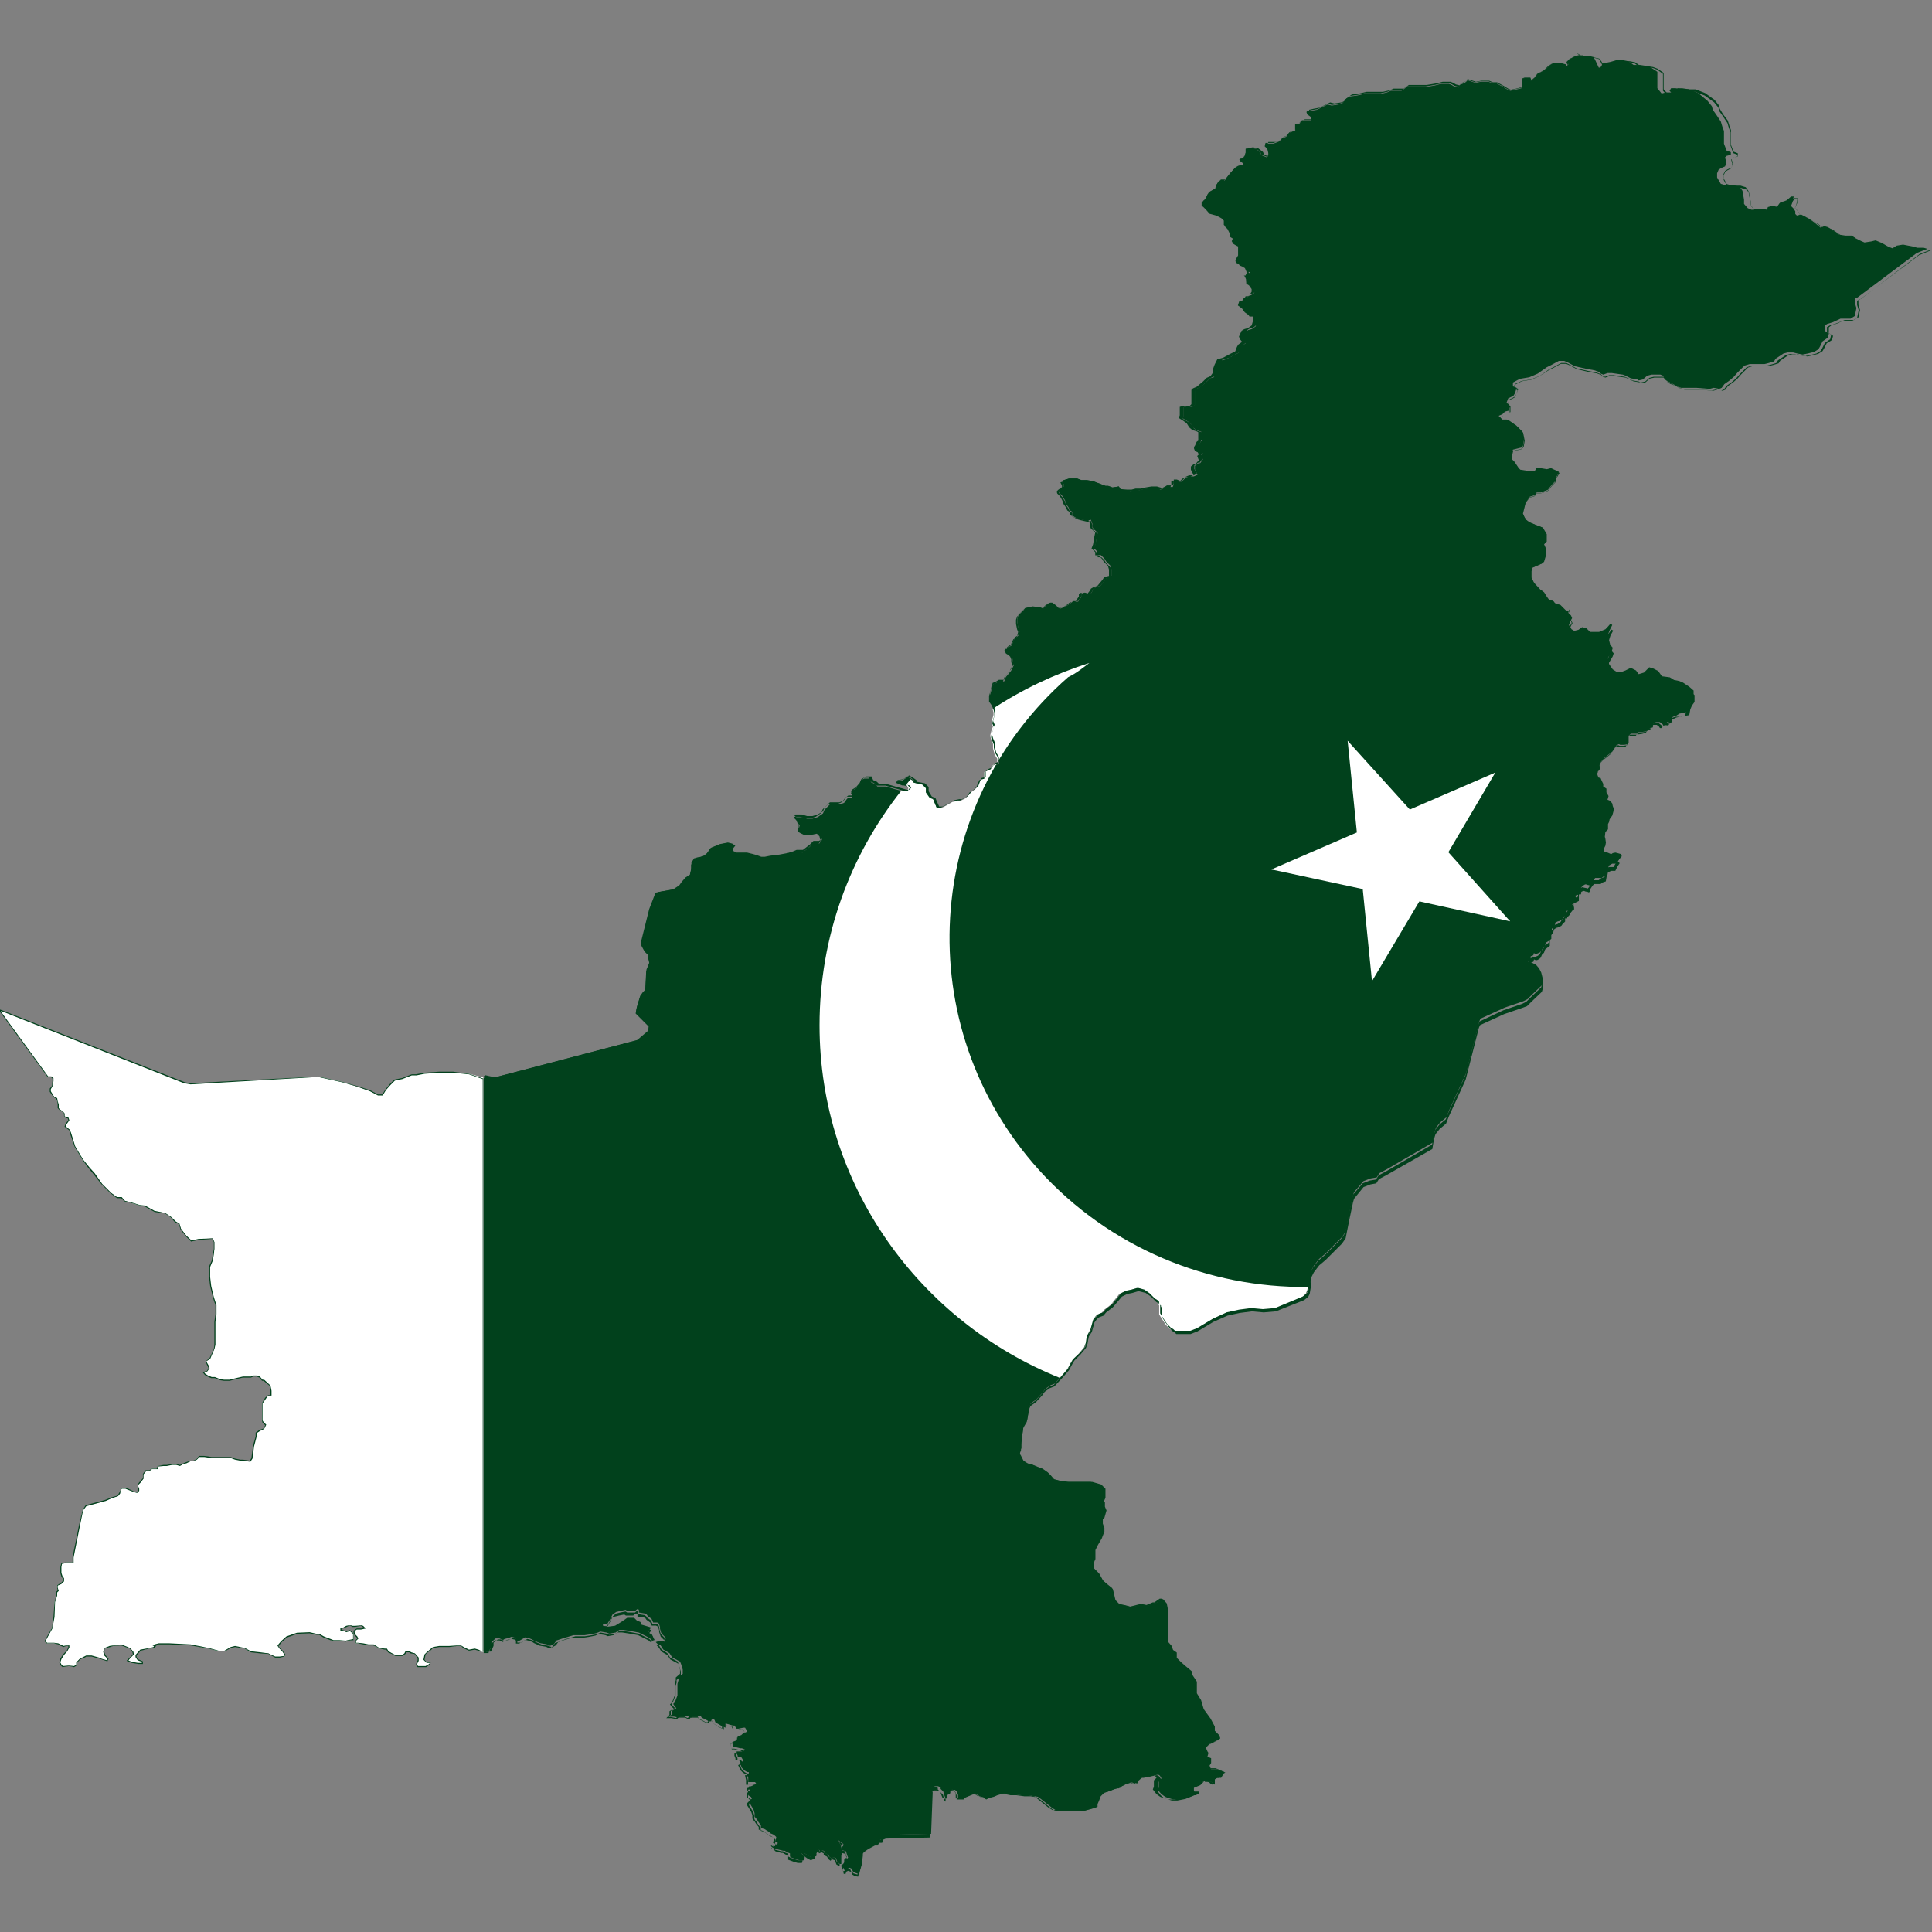
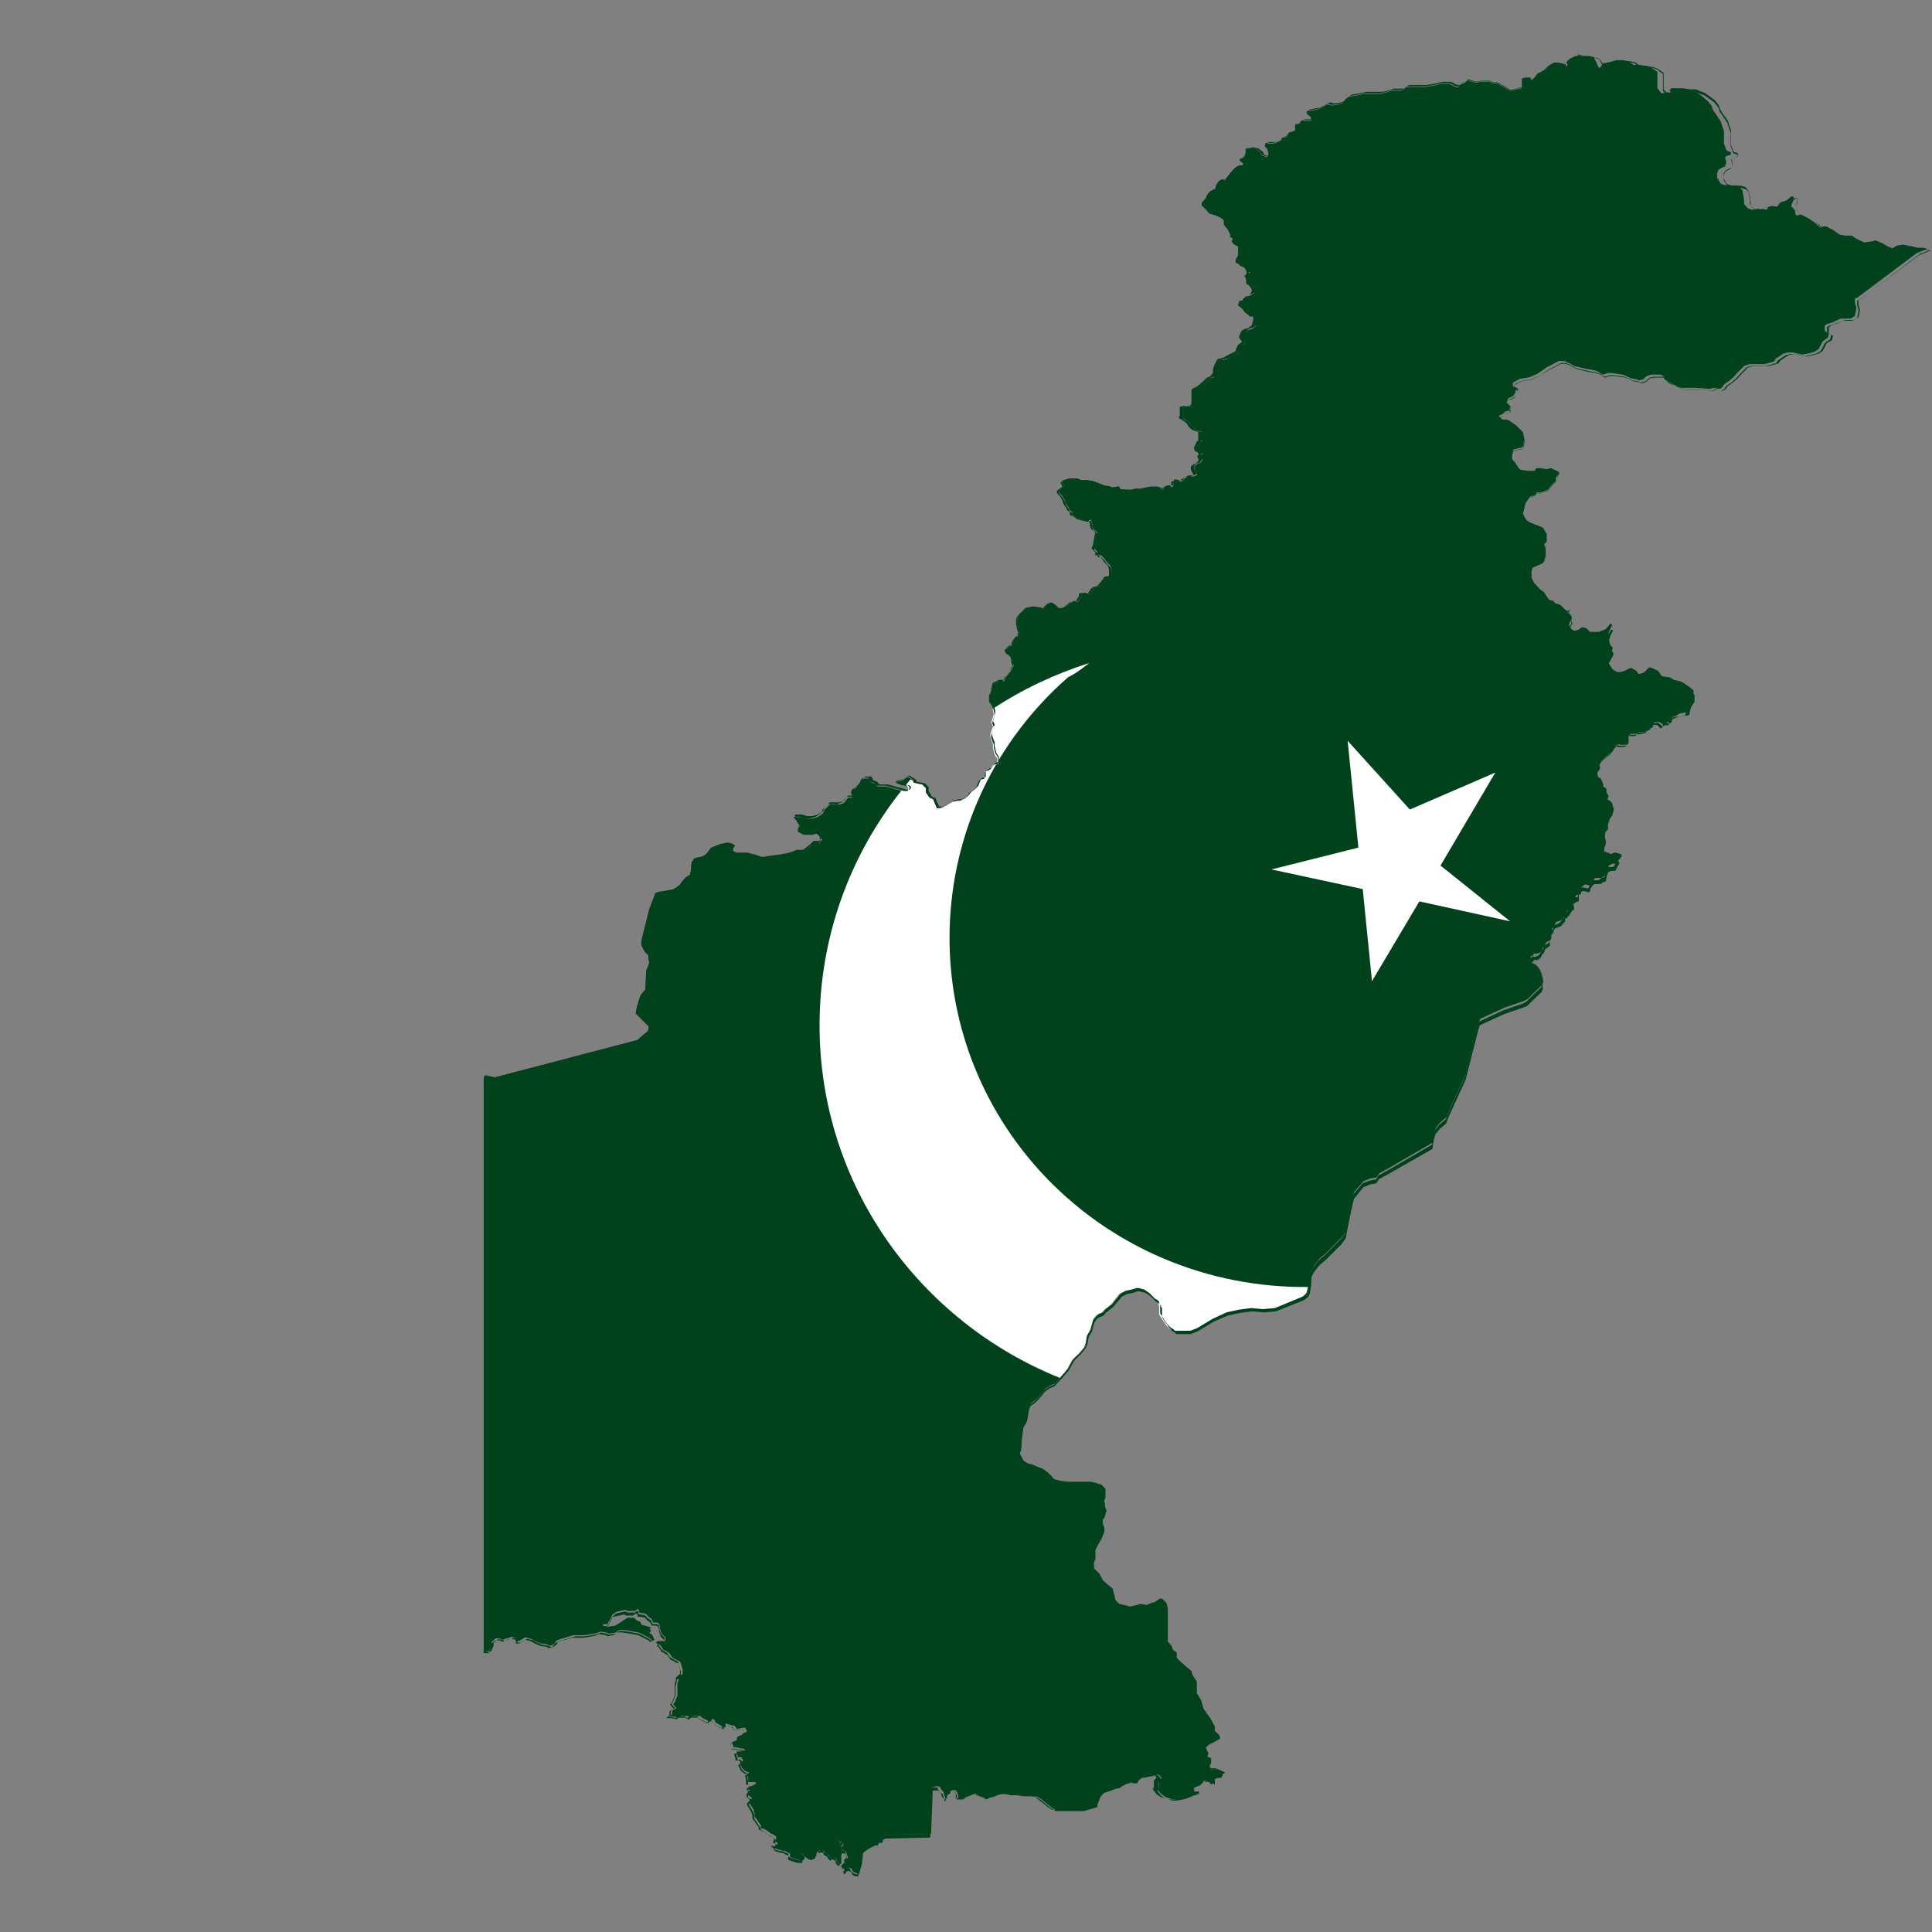
<svg xmlns="http://www.w3.org/2000/svg" version="1.1" id="Layer_1" x="0px" y="0px" viewBox="0 0 512 512" style="enable-background:new 0 0 512 512;" xml:space="preserve">
  <rect x="0" y="0" width="512" height="512" fill="#808080" stroke="none" />
  <style type="text/css">
	.st0{fill:#FFFFFF;}
	.st1{fill:#01411C;}
</style>
  <g id="XMLID_1_">
-     <polygon id="XMLID_3_" class="st0" points="0.14,267.72 0.14,268.14 12.62,285.26 13.61,285.26 14.03,285.82 14.03,286.52    13.75,287.92 13.33,288.62 13.33,289.33 14.31,290.59 15.01,291.15 15.15,291.85 15.43,292.69 15.43,293.67 15.85,294.09    16.55,294.66 17.11,295.08 17.11,295.78 17.53,296.2 17.95,296.2 18.24,296.9 17.53,297.88 17.25,298.58 18.52,299.43    18.66,300.13 19.92,303.91 21.88,307.42 23.57,309.38 24.97,311.07 27.07,313.87 29.32,316.12 31,317.38 32.12,317.38 33.1,318.22    34.65,318.78 37.03,319.48 38.43,319.62 40.96,321.03 43.77,321.45 45.31,322.71 46.57,323.83 47.41,324.25 47.97,325.66    49.38,327.48 50.64,328.88 52.6,328.46 56.25,328.18 56.81,329.16 56.81,330.99 56.53,332.39 56.25,334.07 55.55,335.62    55.55,336.88 55.55,338.42 55.83,340.81 56.53,343.75 57.23,345.86 57.23,348.24 56.95,350.34 56.95,352.59 56.95,354.27    56.95,356.38 56.81,357.5 55.55,360.02 54.71,360.72 54.71,361.01 55.13,361.85 55.41,362.55 54.85,363.25 54.01,363.81    54.43,364.23 55.13,364.65 56.11,365.07 56.95,365.07 58.35,365.63 59.34,365.77 60.18,365.77 60.88,365.77 62.56,365.35    64.39,364.93 65.51,364.93 66.49,364.93 67.19,364.65 68.17,364.65 68.73,364.93 69.44,365.77 70,365.77 71.54,367.18    71.82,368.58 71.82,369.84 71.12,369.84 70.42,370.54 69.44,371.81 69.44,373.07 69.44,376.44 69.72,377 70.42,377.7 70,378.54    68.87,379.1 67.89,379.8 67.89,380.64 67.19,383.17 66.77,386.54 66.21,387.24 64.39,386.96 63.68,386.96 62.28,386.68    61.16,386.25 59.76,386.25 57.65,386.25 56.11,386.25 54.15,385.97 52.74,385.97 52.04,386.68 51.2,387.24 50.5,387.24    49.38,387.66 48.67,387.8 47.69,388.36 46.71,388.08 45.59,388.08 44.19,388.36 43.34,388.36 41.94,388.5 41.66,389.2 40.26,389.2    39.56,389.76 38.72,389.76 38.01,390.6 38.01,391.87 37.03,392.99 36.61,393.41 36.61,393.97 36.75,394.53 36.75,395.09    36.33,395.51 35.35,395.23 33.24,394.39 32.12,394.39 31.84,395.09 31.7,395.79 31.28,396.49 29.6,396.92 27.91,397.62    22.86,399.02 21.88,400.14 21.04,404.35 20.06,409.26 19.36,412.63 19.36,414.03 17.81,414.03 16.41,414.31 16.13,415.29    16.13,416.83 16.41,417.82 16.83,418.24 16.83,418.94 16.13,419.64 15.15,420.06 15.15,420.76 15.43,421.46 15.01,422.02    15.01,422.87 14.45,424.55 14.31,428.48 13.75,431.42 12.48,434.09 11.92,434.93 12.48,435.49 13.19,435.49 14.31,435.49    15.43,435.63 15.85,435.91 16.83,436.33 17.53,436.19 18.24,436.19 18.24,436.61 17.81,437.6 16.83,438.44 16.13,439.56    15.85,440.54 16.13,441.24 16.55,441.66 18.24,441.52 19.64,441.66 20.34,441.24 20.34,440.54 21.18,439.56 22.44,439.14    22.86,438.86 24.27,438.86 26.79,439.56 28.48,440.12 28.62,439.56 28.48,439.42 27.77,438.72 27.49,437.74 27.77,436.89    29.18,436.33 30.02,436.19 32.12,435.91 34.51,436.89 35.21,437.74 35.35,438.44 34.51,439.42 33.95,439.84 33.81,440.12    34.93,440.54 36.61,440.82 37.73,440.82 37.73,440.26 36.61,439.84 36.05,439.14 36.05,438.72 37.31,437.31 39.56,436.89    40.68,436.61 41.24,436.19 40.68,436.19 40.96,435.91 42.08,435.63 44.89,435.63 50.5,435.91 55.41,436.89 57.93,437.6    59.48,437.6 61.16,436.61 62.28,436.33 64.81,436.89 66.49,437.74 69.01,438.02 71.12,438.16 72.94,439.14 74.2,439.14    75.33,438.86 75.47,438.44 74.91,437.6 74.2,436.89 73.64,436.19 73.92,435.91 74.63,434.93 76.03,433.81 78.83,432.83    82.06,432.69 83.88,433.11 84.59,433.11 85.71,433.81 87.53,434.51 88.23,434.79 89.92,434.79 91.6,434.93 92.3,434.79    93.7,434.51 93.7,433.53 93.7,432.83 92.72,432.12 91.74,432.41 91.32,432.12 90.34,431.98 90.34,431.42 90.9,431.42 91.74,431    92.44,430.86 93,430.86 93.42,431 94.12,431 95.67,430.86 96.23,431 96.65,431.42 95.67,431.7 95.53,431.7 94.54,431.7    93.84,432.12 93.84,432.41 93.84,432.69 94.12,433.39 94.54,433.81 94.83,434.23 94.26,434.79 94.26,435.49 94.83,435.49    96.23,435.63 97.63,435.91 98.33,435.91 98.89,435.91 99.45,436.19 100.58,436.89 101.98,437.03 102.4,437.03 102.96,437.74    103.8,438.16 104.78,438.72 106.19,438.72 106.61,438.72 107.31,438.16 107.59,437.74 108.43,437.74 108.99,438.02 109.83,438.16    110.82,439.42 110.82,440.12 110.4,440.96 110.54,441.52 110.82,441.66 111.94,441.66 112.92,441.66 113.76,440.96 114.04,440.54    113.06,440.54 112.92,440.26 112.36,439.84 112.64,438.44 113.06,438.02 114.04,437.31 114.74,436.61 116.43,436.33 117.27,436.33    119.09,436.33 121.2,436.19 122.18,436.19 122.88,436.61 124.28,437.31 125.83,437.03 126.81,437.31 127.23,437.6 128.07,437.88    128.07,285.54 124.28,284.56 120.07,284.14 116.43,284.14 112.36,284.42 110.4,284.84 109.13,284.84 106.61,285.82 104.5,286.24    103.38,287.36 102.26,288.76 101.28,290.17 100.16,290.17 98.05,289.04 94.54,287.92 90.62,286.66 84.3,285.26 50.5,287.22    48.82,286.94  " />
    <path id="XMLID_4_" class="st1" d="M418.72,14.53l-1.4,0.42l-1.4,0.7l-0.7,0.7l0.42,0.7l-0.7,0.7l-0.28-0.7l-1.68-0.42h-0.28h-0.98   l-1.12,0.7l-0.98,0.98l-1.12,0.7l-0.98,0.42l-0.7,0.98l-1.12,0.98l-0.28-0.7h-1.4l-0.7,0.28v1.4v0.98l-1.68,0.42l-1.4,0.28   l-0.7-0.28l-1.12-0.7l-1.82-0.98h-1.12l-0.98-0.42h-2.1l-1.4,0.28l-2.1-0.7l0,0c0,0-0.42,0.7-1.4,0.98s-0.98,0.98-0.98,0.98   l-1.12-0.28l-0.7-0.42l-0.7-0.28h-2.1l-1.68,0.42l-2.52,0.42h-1.68h-2.1h-1.12l-1.4,0.98h-1.68h-1.12l-0.98,0.42l-1.82,0.42h-1.12   h-1.4h-1.82l-1.82,0.42l-2.1,0.28l-0.98,0.7l-0.7,0.98l-1.12,0.42l-1.82,0.28l-1.12-0.28l-1.4,0.7l-1.4,0.7l-1.68,0.28l-1.12,0.28   l0.28,0.7l0.98,0.7v0.98h-0.42h-0.98h-0.98l-0.7,0.7l-1.12,0.42v0.7v0.7l-0.7,0.28l-0.98,0.42l-0.7,0.98l-1.12,0.42l-0.42,0.7   l-1.82,0.7h-1.68h-0.42l-0.28,0.7l0.7,0.7l0.28,1.12v0.7l-0.42,0.42l-0.7-0.28l-0.7-0.28l-0.28-0.7l-1.12-0.98l-1.4-0.28l-1.4,0.28   v0.98l-0.28,0.98l-0.42,0.42l-0.98,0.42l0.28,0.42l0.42,0.14l0.42,0.42l-0.28,0.7h-1.12l-0.7,0.42l-0.7,0.7l-0.42,0.56l-1.12,1.4   l-0.28,0.42l-0.42,0.42h-0.7h-0.7l-0.7,1.12l-0.28,1.12l-0.7,0.28l-1.12,0.7l-0.28,0.42l-0.28,0.7l-0.7,0.98l-0.42,0.28v0.98   l0.42,0.28l0.7,0.7l0.98,1.12l1.68,0.42l0.98,0.42l0.7,0.42l0.42,0.42v0.42v0.7l0.42,0.42h0.7l0.7,0.7l0.7,1.4v0.7l0.7,0.42   l-0.28,0.7l0.42,0.7l0.7,0.42l0.42,0.28v0.42v0.98v0.7l-0.42,0.7l-0.28,0.7l0.28,0.7l0.7,0.28l0.28,0.42l0.7,0.28l0.7,0.42   l0.42,0.98v0.42l-0.28,0.42h-0.56l0.42,0.42l0.28,0.7l0.28,0.98l0.7,0.42l0.7,0.98v0.7l-0.7,1.12l-0.7,0.42l-0.7,0.28l-0.42,0.42   h-0.7l-0.28,0.42l-0.28,1.26l1.12,0.98l0.7,0.98l0.98,0.7l0.28,0.42h0.98v0.42v0.98l-0.42,1.4l-0.98,0.7l-0.98,0.28l-0.7,0.42   l-0.7,1.68l0.28,0.7l0.42,0.7l-0.98,0.7l-0.28,0.42l-0.14,0.28l-0.42,1.12l-1.4,0.7l-1.82,0.98l-1.68,0.42l-0.7,1.4l-0.42,1.12   v0.98l-0.7,0.98l-0.84,0.14l-0.98,0.98l-1.68,1.4l-0.98,0.42l-0.42,0.42v1.4v1.4v0.98l-0.7,0.7l-1.12-0.28l-1.12,0.28v1.12v1.12   l-0.28,0.7l1.12,0.7l0.98,0.7l0.7,1.12l0.98,0.7l0.98,0.28l0.42,0.28v1.12v0.98l-0.42,0.28l-0.42,0.98l-0.28,0.42v0.42l0.28,0.7   l0.7,0.28l0.28,0.42l-0.42,0.42l0.42,1.12l-0.7,0.98h-0.42l-0.98,0.7v0.98l0.7,1.4l-0.98,0.42h-1.26l-0.98,0.42l-0.98,0.98h-0.7   l-0.7-0.28h-0.7v0.98l-0.28,0.7h-1.4h-0.42l-0.42,0.28l-0.98,0.42l-1.4-0.42h-1.4l-1.68,0.28l-1.12,0.28h-1.4l-1.12,0.28h-1.12   l-1.4-0.56l-0.42-0.7l-1.68,0.28l-1.12-0.42h-0.7l-1.12-0.42l-1.12-0.42l-1.12-0.42l-1.68-0.28h-1.4l-1.12-0.42h-2.1l-1.4,0.42   l-0.42,0.28l0.42,0.98v0.42l-0.98,0.7l-0.42,0.42l0.28,0.7l0.7,0.7l0.42,0.7l0.28,0.42l0.28,0.98l0.7,0.98l0.28,0.7l0.7,0.42v0.98   l0.42,0.28l0.7,0.42l0.98,0.28l1.82,0.42l0.98-0.28l0.42,1.12v0.7l0.28,0.7l0.42,0.28l0.7,0.7l-0.28,1.12l-0.28,1.82l-0.42,1.12   l0.42,0.42l0.42,0.42v0.98h0.98l0.98,0.98l0.42,0.7l1.12,1.12l0.28,0.98v1.68l-1.12,0.28l-0.42,0.7l-1.4,1.68l-0.98,0.28l-0.7,0.42   l-0.42,0.7l-0.42,0.7h-0.98l-0.7-0.28l-0.7,0.28v0.7l-0.7,0.98l-0.28,0.42h-0.98h-0.42l-0.98,0.7l-1.12,0.7l-1.12,0.42h-0.7   l-0.7-0.7l-0.98-0.7h-0.42l-0.98,0.42l-0.98,1.12l-0.7-0.28l-2.1-0.28l-1.82,0.42l-0.7,0.7l-1.12,1.12l-0.28,0.98v1.12l0.28,1.4   l0.28,0.7l-0.28,1.12l-0.28,0.28l-0.7,0.42l-0.42,0.98l-0.42,0.98l-1.12,0.7l-0.42,0.42l0.42,0.98l0.7,0.42l0.42,0.42l0.28,0.7v0.7   l0.28,0.98l-0.7,1.4l-1.4,1.68l-0.42,1.12h-1.4l-0.7,0.42l-0.98,0.42l-0.28,1.4l-0.42,1.4v1.68l0.7,0.98l0.42,0.98l0.28,0.98v0.7   l-0.28,0.98l-0.28,1.12l0.42,0.98l-0.42,1.12l-0.28,1.12v0.42l0.28,0.98l0.42,0.98v1.12l0.42,1.68l0.7,1.12v1.12v0.14l-1.12,0.42   l-0.7,1.12l-0.98,0.42l-0.7,0.42v0.7v0.98l-1.12,0.28l-0.42,0.98l-0.42,1.12l-1.12,0.98l-0.7,0.42l-0.42,0.7l-0.7,0.7l-1.4,0.7   h-0.7l-1.4,0.28l-1.68,0.98l-1.4,0.7h-0.98l-0.7-1.68l-0.28-0.7l-0.98-0.42l-0.98-1.4v-1.12l-0.98-0.98l-1.4-0.28l-0.98-0.28v-0.42   l-0.98-0.7l-0.98-0.42l-1.4,0.98l-1.68,0.28v0.28l0.98,0.42l0.7,0.28h0.42l1.12,0.28l0.42,0.7l-0.42,0.7h-0.98l-1.4-0.42   l-1.12-0.28l-1.4-0.42l-0.98-0.28h-2.24l-0.7-0.7l-0.98-0.42l-0.42-0.98h-1.4l-0.7,0.42l-0.42,0.98l-0.98,1.12l-1.12,0.7l-0.28,0.7   l0.28,0.42v0.7h-0.28h-0.7l-0.42,0.42l-0.7,0.98l-1.12,0.42h-1.26h-1.4l-1.4,1.4l-0.42,0.98l-1.4,0.98l-1.4,0.42h-1.4l-1.4-0.42   h-1.68l-0.28,0.28l0.7,0.7l0.28,0.7l0.42,0.42l-0.28,1.12v0.42l0.7,0.42l0.98,0.42h0.7h1.4l1.4-0.28l0.7,0.7l0.28,1.12l-0.7,0.98   h-1.68l-0.98,0.98l-1.82,1.4h-1.68l-0.98,0.42l-1.4,0.42l-2.24,0.42l-2.38,0.28l-1.4,0.28h-0.84l-1.12-0.42l-0.98-0.28l-1.68-0.42   h-1.4h-1.4l-0.98-0.42v-1.4l0.42-0.7l-0.7-0.42l-1.12-0.28l-2.1,0.42l-2.38,0.98l-0.98,1.4l-0.98,0.7l-0.98,0.28l-1.4,0.28   l-0.7,1.12v1.4l-0.42,1.82l-1.12,0.7l-0.98,1.12l-0.7,0.98l-1.68,1.12l-2.38,0.42l-2.24,0.42l-1.68,4.35l-2.1,8.42v0.7l0.98,1.68   l0.98,0.98v0.98l0.28,1.12l-0.42,1.12l-0.42,0.98l-0.28,5.33l-0.7,0.7l-0.7,0.98l-0.42,1.4l-0.42,1.4l-0.28,1.4l1.12,1.12   l2.38,2.24l-0.28,1.68l-2.95,2.52l-38.01,9.96l-1.4-0.28l-1.12-0.28v152.34l0.14,0.14h1.12l0.28-0.42l0.42-0.98v-0.98l1.12-0.98   h0.98l0.98,0.42l0.42-0.28l1.12-0.28l0.7-0.28l1.12,0.28v0.42v0.42h0.42h0.42l1.68-0.98l1.12,0.28l0.7,0.28l0.42,0.28l1.68,0.7   l1.68,0.28l0.98,0.42l0.98-0.42l0.7-0.98l2.1-0.7l0.98-0.28l1.4-0.42h0.42h2.52l1.82-0.28l1.4-0.28l0.98-0.42l1.68,0.28l0.7,0.28   l1.68-0.28l0.98-0.7h1.12l1.82,0.28l2.24,0.42l2.81,1.4l0.42,0.42l0.7-0.28l-0.42-0.98l-0.7-0.42l-0.42-0.28l0.7-0.98v-0.28   l-1.4-0.42l-0.98-0.28l-0.28-0.7l-0.98-0.42l-0.7-0.7h-0.42h-1.4l-1.4,0.98l-1.82,1.12l-2.1,0.28l-1.12-0.28v-0.42h1.12l0.7-1.12   l0.7-1.4l0.98-0.7l1.12-0.28l1.4-0.28l0.42,0.28h2.1l0.28-0.28l0.42-0.28l0.28,0.28v0.7l1.68,0.28l0.42,0.28l0.28,0.42l0.98,0.7   l0.42,0.98h1.12l0.42,0.28l0.28,0.98v0.42l0.28,0.98l0.28,0.42l0.98,0.98l-0.28,0.98h-1.12l-0.7,0.28l0.7,0.7l0.28,0.42l0.42,0.7   l1.68,0.98l0.7,1.12l2.1,1.12l0.28,0.7l0.42,1.4v1.12l-1.12,0.98v0.7l-0.28,0.98v0.98v1.4v0.7l-0.7,1.82l-0.42,0.42l0.42,0.7   l0.42,0.42l-0.7,0.42l-0.42,0.28v0.42v0.42l-0.7,0.7h0.42h0.7l1.4,0.28l0.42-0.42h0.7h0.7h0.42l0.98,0.42l0.42-0.42h1.12h0.28h0.7   l0.28,0.42l1.4,0.7l0.42,0.28h0.7v-0.28l0.42-0.42l0.42,0.28l0.28,0.7l1.68,0.98l0.98,0.42v-0.7v-0.42l0.98,0.28l0.98,0.28h0.42   l0.28,0.42l0.28,0.42h0.42l1.4-0.28h0.42l0.42,0.7v0.42l-0.98,0.42l-0.42,0.42l-0.98,0.42l-0.28,0.98l-1.12,0.42v0.42l0.28,0.98   h0.7l1.12,0.28h0.42l0.98,0.42l-0.98,0.42h-1.12h-0.28v0.42l0.28,0.7v0.42h0.98l0.42,0.7v0.28l-0.84,0.7l0.28,0.42l0.28,0.7   l0.7,0.7l0.7,0.42h0.42v0.42h-0.42l0.28,1.12v0.7v0.42h1.12h0.7l0.28,0.42l-0.42,0.28l-0.98,0.42h-0.42l-0.28,0.28l0.42,0.7   l-0.42,0.7v0.7l0.7,0.42l0.28,0.42l-0.7,0.7v0.42l0.28,0.42l0.42,0.7l0.42,0.7l0.28,0.98v0.42v0.42l0.28,0.42l0.28,0.28l0.42,0.7   l0.7,0.98v0.7l0.98,0.28l0.42,0.28l0.7,0.42l0.42,0.42l0.7,0.28l0.42,0.28l0.42,0.42v0.28l-0.28,0.98l0.7,0.28l-0.28,0.7l-0.7,0.28   l-0.42-0.28l0.28,0.28l0.42,0.28l0.42,0.42l1.68,0.42h0.42l0.7,0.42l0.7,0.28v0.42v0.42l0.42,0.28l1.12,0.42l0.98,0.28h1.12   l0.28-0.7l-0.28-0.42l-0.28-0.28l-0.28-0.42h0.42h0.42l0.98,0.7l0.98,0.42l1.12-0.42v-0.7l0.42-0.98h0.28l0.28,0.42l0.7-0.28   l0.42,0.28v0.42l0.98,0.42l0.42,0.7l0.7,0.42l0.28-0.42l0.7,0.28l0.42,1.12l0.7,0.42h0.28v-0.7v-1.4l0.28-1.12l-0.42-1.68   l-0.28-0.7l-0.28-0.7l0.42,0.42l0.42,0.28l0.42,0.28v0.42l-0.28,0.42v0.42v0.42l0.98,0.28l0.28,0.98l0.28,0.7l-0.42,0.42   l-0.28,0.28v0.7l-0.28,0.42l-0.42,0.42l0.28,0.7l0.28,0.7l0.7-0.28v-0.42l0.42-0.28l0.7,0.28l0.28,0.7l0.7,0.42l0.98,0.28   l0.28-1.12l0.42-1.4l0.28-2.38v-1.12l0.7-0.7l0.98-0.7l1.82-0.98h0.28h0.42l0.42-0.7h0.7l0.28-0.98l0.7-0.28l11.78-0.28l0.42-10.94   l-0.28-1.4l0.98-0.28h0.7l0.7,0.28v0.42l0.7,0.7l0.28,0.98l0.28,0.7l0.42,0.28v-0.42v-0.7l0.7-0.98h0.42l0.28-0.42v-0.28v0.42h0.7   l0.42,0.28l0.42,0.98v0.7v0.42h1.12h0.42l0.28-0.42l1.68-0.7l0.7-0.28h0.42l1.12,0.7l0.98,0.28l0.7,0.42l0.98-0.42l1.12-0.28   l0.98-0.42l0.98-0.28h1.12l1.4,0.28h1.68l2.1,0.28h1.68l1.68,0.28l0.98,0.7l1.4,1.12l1.4,1.12l1.12,0.7h2.1h3.23h2.1l2.52-0.7   l0.98-0.28v-0.7l0.42-0.98l0.42-1.12l0.98-0.98l0.98-0.28l1.12-0.42l0.7-0.28l0.98-0.28h0.42l0.42-0.42l1.4-0.7l0.98-0.28h0.98   l0.7,0.28l0.28-0.7l1.12-0.98h0.7l1.4-0.28l2.1-0.42l0.42,0.28l0.42,0.7l-0.7,0.7v0.7v0.98l-0.28,0.7l0.98,1.12l0.98,0.7l0.7,0.28   l1.4,0.42h1.68l2.1-0.42l2.38-0.98h0.7v-0.7h-1.26l-0.28-0.42v-0.7l1.68-0.7l0.98-0.98h0.98l0.28,0.28h0.98l0.42,0.42l0.42,0.28   v-1.4l0.7-0.42h0.98l0.42-0.7v-0.28l0.7-0.42l-1.12-0.42l-0.98-0.42h-1.68l-0.42-0.98l0.42-0.7v-1.26l-0.98-0.42l0.28-0.98   l-0.28-0.42l-0.42-0.98l0.98-0.98l0.98-0.42l1.82-0.98v-0.28l-0.28-0.7l-1.12-1.12v-1.12l-1.12-2.1l-1.82-2.52l-0.7-2.38   l-1.12-1.82v-1.68v-1.4l-1.12-1.68l-0.28-1.12l-1.68-1.4l-1.12-0.98l-1.12-1.12v-1.4l-0.98-0.7l-0.42-1.12l-0.98-1.12v-1.26v-1.68   v-3.23v-2.52l-0.28-1.4l-0.98-1.12h-0.42l-1.4,0.98h-0.42l-1.68,0.7l-1.68-0.28l-1.68,0.42l-1.12,0.28l-1.68-0.42l-1.4-0.28   l-1.12-1.12l-0.42-1.82l-0.28-1.12l-1.4-1.12l-1.12-0.98l-0.98-1.82l-1.4-1.4l-0.14-1.68l0.42-0.98v-0.98v-1.4l0.7-1.4l0.98-1.68   l0.7-1.82v-0.98l-0.42-1.12v-1.12l0.42-0.42l0.28-0.98l0.28-0.98l-0.42-0.98v-1.12l-0.28-0.28l0.42-0.98v-1.68v-0.7l-1.12-1.12   l-2.38-0.7h-2.38h-3.93l-2.1-0.28l-1.68-0.42l-0.98-1.12l-0.7-0.7l-1.4-0.98l-1.12-0.42l-1.68-0.7l-1.12-0.28l-1.12-0.7l-0.7-1.4   l-0.28-0.42v-0.56l0.42-0.98v-1.4l0.28-2.38l0.28-2.1l0.98-1.68l0.28-1.68l0.28-1.68l0.42-0.98l1.4-0.98l1.68-1.82l0.7-0.98   l1.4-0.98l1.12-0.42l2.1-2.38l1.82-2.1l0.98-1.82l0.42-0.7l1.68-1.68l1.4-1.68l0.42-1.12l0.28-1.82l0.98-1.82l0.7-2.52l0.7-0.98   l0.42-0.42l1.12-0.42l0.7-0.84l0,0l1.82-1.4l2.24-2.81l1.4-0.7l1.4-0.28l1.4-0.42h0.42l1.68,0.42l1.4,0.98l1.4,1.4l0.7,0.42   l0.42,0.42v0.42l0.28,0.42v1.68v0.7l0.7,1.12l1.12,1.68l0.98,0.98l0.7,0.42l0.42,0.42h1.68h2.24l1.82-0.7l4.21-2.52l3.65-1.68   l3.23-0.7l3.23-0.42l3.09,0.28l3.23-0.28l7.43-3.09l1.12-0.98l0.42-0.98l0.42-2.52v-1.82l0.7-1.4l1.4-1.82l1.68-1.4l2.52-2.52   l1.82-1.82l0.98-1.4l0.98-4.91l0.98-4.63l0.28-0.98l2.52-2.95l1.82-0.7l1.68-0.28l0.7-1.12l2.1-1.12l12.06-7.01l0.42-2.52l0.42-1.4   l1.12-1.4l1.68-1.4l0.7-1.82l4.49-9.82l3.51-13.75l0.28-0.7l6.45-2.95l4.91-1.68l1.12-0.56l1.12-1.12l2.81-2.67l0.28-0.98   l-0.56-2.24l-0.56-1.12l-0.84-0.98l-1.12-0.56l-0.7-0.14l-0.28-0.14l0.56-0.7l0.14-0.28v-0.42l0.7-0.28l0.14-0.56l0.28,0.14h0.56   l0.7-0.28l0.56-0.56l0.28-0.7l0.56-0.56l0.28-0.84l0.7-0.42l0.7-0.56v-0.28v-0.7l0.14-1.12v-0.56l0.7-0.7l0.28-0.98l0.56-0.28   l0.56-0.14l0.84-0.56l0.28-0.56l0.7-0.7v-0.84h0.56v-0.28l0.7-0.7l0.14-0.56l0.56-0.7l0.56-0.28v-0.56l-0.14-0.7v-0.28l0.84-0.28   L419,237v-1.12v-0.7l0.84-0.7l0.42-0.14l0.28,0.14l0.7,0.14l0.28,0.14l0.28-0.28l0.14-0.7l0.56-0.84l0.28-0.28h0.98h0.7l0.7-0.56   l0.84-0.28l0.28-1.68v-0.7l0.98-0.56h0.28h0.84l0.7-1.12l0.7-0.84l-0.14-0.56l-0.98-0.28l-0.56-0.14l-0.7,0.14l-0.42,0.28   l-0.98-0.42l-0.84-0.28v-0.7v0.28v-0.56l0.28-0.56l0.14-0.84l-0.14-0.98l-0.14-0.56l0.14-1.26l0.7-0.7v-0.84v-0.56l0.28-0.56   l0.14-0.7l0.7-0.98l0.28-0.98l0.14-0.84l-0.28-0.7l-0.14-0.7l-0.56-0.7l-0.7-0.28l0.28-0.98l-0.56-0.98v-0.98l-0.84-0.56v-0.7   l-0.28-0.56l-0.14-0.28l-0.28-0.7l-0.56-0.14l-0.28-0.7v-0.56l0.14-0.42l0.28-0.28l0.28-0.56v-0.28l-0.14-0.28v-0.28l0.28-0.7   l0.98-1.12l2.1-1.68l1.12-1.68l0.56-0.28h0.14l0.28,0.14h1.12l0.84-0.14l0.28-0.42v-0.28v-0.98v-0.56l0.56-0.56h0.28h0.7h0.7   l0.28-0.14v-0.28h0.7l0.98-0.14l0.98-0.28l0.56-0.7l0.7-0.14v-0.56l0.28-0.7l0.7-0.14h0.84l0.7,0.56l0.28,0.28h0.56l0.14-0.56   l0.28-0.28h0.28l0.7,0.14l0.28-0.14v-0.56v-0.56l0.28-0.28l0.84-0.28l0.84-0.56l1.4-0.28l0.98-0.28l0.28-1.68l0.42-0.98l0.7-0.98   V183l-1.12-0.98l-1.68-1.12l-0.98-0.42l-1.4-0.28l-1.12-0.7l-2.1-0.28l-0.98-1.4l-1.4-0.7l-0.98-0.28l-1.4,1.4l-1.4,0.42l-0.7-0.98   l-1.4-0.7l-1.4,0.7l-1.12,0.42h-1.12l-1.12-0.7l-0.98-1.4l-0.28-1.4v-0.28l0.98-1.68l0.28-0.98l-0.98-1.12v-1.4l-0.28-0.98   l0.42-1.12l0.7-1.4l-0.42-0.42l-0.98,1.12l-0.42,0.42l-1.68,0.7h-1.4h-0.98l-0.98-0.98l-1.12-0.28l-0.98,0.7l-1.12,0.28l-0.7-0.42   l-0.7-1.12l0,0l0.42-1.12l0.42-0.7l-0.28-0.7l-0.7-0.7v-0.42l0.42-0.7l-0.14,0.84l-0.98-0.42l-1.4-1.4l-1.4-0.42l-0.42-0.56   l-1.12-0.28l-0.7-0.98l-0.7-1.12l-0.98-0.7l-1.68-1.82l-0.7-1.4v-0.28v-1.4l0.28-0.98l0.98-0.42l1.68-0.7l0.42-0.42l0.42-1.4v-1.12   v-1.12l-0.42-0.98l0.7-0.7v-0.98v-0.98l-0.98-1.68l-0.7-0.28l-1.12-0.42l-0.98-0.42l-0.7-0.28l-0.98-0.7l-0.42-0.7l-0.42-0.98   l0.28-1.12l0.42-1.68l1.12-1.68l1.4-0.42l0.42-0.7h1.12l1.82-0.7l1.12-1.4l0.98-0.98v-0.98l0.42-0.42l0.42-0.98l-2.1-0.98   l-1.12,0.28l-1.68-0.28h-1.12l-0.28,0.7h-1.68h-0.42l-1.82-0.28l-0.42-0.42l-1.12-1.68l-0.7-0.7v-1.12l0.28-1.4l1.12-0.28   l1.12-0.28l0.42-0.42l0.28-1.68l-0.42-2.1l-1.68-1.68l-0.42-0.28l-1.4-0.98l-0.7-0.28h-1.12l-0.98-0.98l0.98-0.42l0.7-0.7   l1.12-0.28v-1.4l-0.7-0.7l0.42-1.12l1.4-0.7l0.42-0.7l0.42-1.4l-0.98-0.42v-0.98l1.82-0.98l2.52-0.42l2.24-0.98l2.38-1.68l1.4-0.7   l1.82-0.98h1.4l0.98,0.42l1.82,0.98l3.09,0.7l2.24,0.42l1.12,0.42l0.42,0.42l0.7,0.28l1.12-0.42h1.12l2.95,0.42l0.7,0.28l1.4,0.7   l1.68,0.28l0.42,0.28l1.12-0.28l1.12-0.98l1.12-0.28h1.4h0.98l0.7,0.28l0.42,0.98l0.7,0.42l1.82,0.98l0.7,0.42l1.12,0.42h1.82h2.24   l3.51,0.28l1.12-0.28l1.4,0.28l0.7-0.28l0.7-0.98l1.4-0.98l1.12-0.98l0.98-1.12l0.7-0.7l1.12-1.12l1.4-0.42h1.82h0.98h1.12   l1.12-0.28l1.4-0.42l0.42-0.7l2.1-1.4l1.12-0.28h1.4l1.12,0.28l1.4,0.28l1.4-0.28l1.68-0.42l1.12-0.7l0.42-0.7l0.7-1.4l1.4-0.98   l0.28-1.12l-1.12-0.7v-1.4l0.7-0.42l1.4-0.42l2.1-0.98h1.68h0.98l1.12-0.7l0.42-2.1l-0.42-1.4v-1.12l0.7-0.28l15.71-11.78   l2.81-1.12l-0.98-0.28h-1.68l-0.98-0.28l-1.4-0.28l-1.4-0.28l-1.68,0.28l-1.12,0.7l-1.12-0.42l-1.68-0.98l-1.68-0.7l-1.12,0.28   l-1.82,0.28l-0.98-0.42l-1.4-0.7l-0.98-0.7h-1.68l-1.82-0.28l-1.4-0.98l-1.4-0.98l-0.98-0.28l-0.98,0.42l-1.68-1.4l-1.4-0.98   l-2.1-1.12l-1.12,0.28l-0.42-0.42v-0.7l-0.42-0.7l-0.7-0.7l0.42-1.12l0.28-1.4h-0.7l-1.12,0.98l-0.7,0.28l-0.98,0.28l-0.28,0.28   l-0.7,0.98l-0.7-0.28h-0.7l-0.98,0.28l-0.28,0.98l-0.98-0.28l-1.4-0.28l-0.98,0.28h-0.7l-0.98-0.42l-0.98-1.12v-1.12l-0.42-2.38   l-0.7-0.98l-1.4-0.42h-1.12h-1.12l-1.4-0.42l-0.98-1.68v-1.12l0.42-0.98l0.7-0.42l0.98-0.42l0.28-0.7v-0.7l-0.28-0.98l0.42-0.42   l1.12-0.28v-0.7l-1.12-0.42l-0.7-1.82v-0.98v0.42v-2.81l-0.42-1.12l-0.42-1.4l-1.12-1.68l-0.98-1.4l-0.28-0.98l-1.12-1.4L450,24.63   l-2.52-0.98h-1.68l-1.82-0.28h-1.12l-0.42,0.7l0.42,0.42h-1.4l-1.12,0.28l-1.12-1.4v-1.12v-1.12v-2.1l-1.68-1.12l-1.12-0.42   l-1.82-0.28h-1.68l-1.4-0.98l-1.4-0.28h-1.82l-1.4,0.42l-2.1,0.42l-0.7,1.12h-0.42l-0.98-2.1l-0.42-0.7l-1.12-0.28h-1.82   l-1.12-0.42l-0.28-0.28L418.72,14.53L418.72,14.53z" />
    <path id="XMLID_5_" class="st0" d="M288.68,175.7c-9.26,2.95-17.81,7.01-25.67,12.2l0.28,0.84v0.7l-0.28,0.98l-0.28,1.12l0.42,0.98   l-0.42,1.12l-0.28,1.12v0.42l0.28,0.98l0.42,0.98v1.12l0.42,1.68l0.7,1.12v1.12v0.14l-1.12,0.42l-0.7,1.12l-0.98,0.42l-0.7,0.42   v0.7v0.98l-1.12,0.28l-0.42,0.98l-0.42,1.12l-1.12,0.98l-0.7,0.42l-0.42,0.7l-0.7,0.7l-1.4,0.7h-0.7l-1.4,0.28l-1.68,0.98l-1.4,0.7   h-0.98l-0.7-1.68l-0.28-0.7l-0.98-0.42l-0.98-1.4v-1.12l-0.98-0.98l-1.4-0.28l-0.98-0.28v-0.42l-0.7-0.42   c-0.42,0.56-0.84,0.98-1.26,1.54l0.28,0.14l0.42,0.7l-0.42,0.7h-0.98l-0.42-0.14c-13.61,17.11-21.74,38.72-21.74,62.28   c0,42.22,26.37,78.41,63.68,93.42l0.14-0.14l1.82-2.1l0.98-1.82l0.42-0.7l1.68-1.68l1.4-1.68l0.42-1.12l0.28-1.82l0.98-1.82   l0.7-2.52l0.7-0.98l0.42-0.42l1.12-0.42l0.7-0.84l0,0l1.82-1.4l2.24-2.81l1.4-0.7l1.4-0.28l1.4-0.42h0.42l1.68,0.42l1.4,0.98   l1.4,1.4l0.7,0.42l0.42,0.42v0.42l0.28,0.42v1.68v0.7l0.7,1.12l1.12,1.68l0.98,0.98l0.7,0.42l0.42,0.42h1.68h2.24l1.82-0.7   l4.21-2.52l3.65-1.68l3.23-0.7l3.23-0.42l3.09,0.28l3.23-0.28l7.43-3.09l1.12-0.98l0.42-0.98l0.14-0.84   c-26.23,0.28-52.46-10.24-71.26-31c-34.37-38.15-31-96.65,7.72-130.6C285.32,178.37,287,176.97,288.68,175.7L288.68,175.7z" />
    <path id="XMLID_6_" class="st1" d="M418.72,14.53L418.72,14.53l-1.4,0.42l-1.4,0.7l-0.7,0.7l0.42,0.7l-0.56,0.56l-0.14-0.56   l-1.68-0.42h-0.28h-1.26l-1.12,0.7l-0.98,0.98l-1.12,0.7l-0.98,0.42l-0.7,0.98l-0.98,0.84l-0.28-0.7h-1.54l-0.7,0.28v1.4v0.84   l-1.54,0.42l-1.4,0.28l-0.7-0.28l-1.12-0.7l-1.82-0.98h-1.12l-0.98-0.42h-2.1l-1.4,0.28l-2.1-0.7l0,0l0,0l0,0l0,0   c-0.14,0.14-0.56,0.7-1.26,0.84c-0.42,0.14-0.7,0.42-0.84,0.56c-0.14,0.28-0.14,0.42-0.14,0.42l0,0h0.14v-0.14l-1.12-0.28   l-0.7-0.42l-0.7-0.28h-2.1l-1.68,0.42l-2.52,0.42h-1.54h-2.1h-1.12l-1.4,0.98h-1.54h-1.12l-0.98,0.42l-1.82,0.42h-1.12h-1.4h-1.82   l-1.82,0.42l-2.1,0.28l-0.98,0.7l-0.7,0.98l-1.12,0.42l-1.82,0.28l-1.12-0.28l-1.4,0.7l-1.4,0.7l-1.54,0.28l-1.26,0.28l0.28,0.84   l0.98,0.7v0.98h-0.42h-0.98h-0.98l-0.7,0.7l-1.26,0.42v0.7v0.7l-0.7,0.28l-0.98,0.42l-0.7,0.98l-1.12,0.42l-0.42,0.7l-1.82,0.7   h-1.54h-0.42l0,0l-0.28,0.84l0.7,0.7l0.28,1.12v0.7l-0.42,0.42l-0.7-0.14l-0.7-0.28l-0.28-0.7l-1.26-0.98l-1.4-0.28l-1.54,0.28   v0.98l-0.28,0.84l-0.42,0.42l-0.98,0.42l0.28,0.56l0.28,0.28l0.42,0.42l-0.14,0.56h-1.12l-0.7,0.42l-0.7,0.7l-0.42,0.42l-1.12,1.4   l-0.28,0.42l-0.42,0.42h-0.7h-0.7l-0.7,1.26l-0.28,1.12l-0.7,0.14l-1.26,0.7l-0.28,0.56l-0.28,0.7l-0.7,0.84l-0.42,0.28v0.98   l0.42,0.28l0.7,0.7l0.98,1.12l1.68,0.42l0.84,0.42l0.7,0.42l0.42,0.42v0.42v0.7l0.56,0.56h0.7l0.7,0.7l0.7,1.4v0.7l0.7,0.42   l-0.28,0.7l0.56,0.7l0.7,0.42l0.42,0.14v0.42v0.98v0.7l-0.42,0.7l-0.28,0.7l0.28,0.7l0.7,0.28l0.28,0.42l0.7,0.28l0.7,0.42   l0.42,0.84v0.42l-0.14,0.42h-0.84l0.56,0.56l0.28,0.7l0.28,0.98l0.7,0.42l0.7,0.84v0.7l-0.7,1.12l-0.7,0.42l-0.7,0.28l-0.42,0.42   h-0.7l-0.28,0.56l-0.28,0.98l1.26,0.98l0.7,0.98l0.84,0.7l0.28,0.56h0.84v0.42v0.98l-0.42,1.4l-0.84,0.7l-0.98,0.28l-0.7,0.42   l-0.7,1.68l0.28,0.7l0.42,0.7l-0.84,0.7l-0.28,0.56l-0.14,0.28l-0.42,1.12l-1.4,0.7l-1.82,0.98l-1.68,0.42l-0.7,1.4l-0.42,1.12   v0.98l-0.7,0.84l-1.4,0.56l-0.98,0.98l-1.54,1.4l-0.98,0.42l-0.42,0.56v1.4v1.4v0.84l-0.7,0.7l-1.12-0.28l-1.26,0.28v1.26v1.12   l-0.28,0.7l1.26,0.7l0.98,0.7l0.7,1.12l0.98,0.7l0.98,0.28l0.42,0.14v1.12v0.84l-0.42,0.14l0,0l-0.42,0.98l-0.28,0.42v0.42l0,0   l0.28,0.7l0.7,0.28l0.14,0.42l-0.42,0.42l0.42,1.12l-0.84,1.12h-0.42l0,0l-0.98,0.7v0.98l0.7,1.26l-0.84,0.42h-1.26l-0.98,0.42   l-0.84,0.98h-0.7l-0.7-0.28h-0.84v0.98l-0.14,0.56h-1.26h-0.42l0,0l-0.42,0.28l-0.84,0.42l-1.4-0.42h-1.4l-1.68,0.28l-1.12,0.28   h-1.4l-1.12,0.28h-1.12l-1.82-0.14l-0.42-0.7l-1.68,0.28l-1.12-0.42h-0.7l-1.12-0.42l-1.12-0.42l-1.12-0.42l-1.68-0.28h-1.4   l-1.12-0.42h-2.1l-1.4,0.42l-0.56,0.28l0.56,0.98v0.42l-0.84,0.7l-0.56,0.56l0.28,0.84l0.7,0.7l0.42,0.7l0.28,0.42l0.28,0.98   l0.7,0.98l0.28,0.7l0.7,0.42v0.98l0.56,0.28l0.7,0.42l0.98,0.28l1.82,0.42l0.84-0.28l0.42,1.12v0.7l0.28,0.7l0.42,0.28l0.7,0.7   l-0.28,1.12l-0.28,1.82l-0.42,1.26l0.56,0.56l0.42,0.42v0.98h0.98l0.84,0.84l0.42,0.7l1.12,1.12l0.28,0.84v1.54l-1.12,0.28   l-0.42,0.7l-1.4,1.54l-0.98,0.28l-0.7,0.42l-0.42,0.7l-0.42,0.7h-0.84l-0.7-0.28l-0.84,0.28v0.7l-0.7,0.84l-0.28,0.42h-0.84h-0.42   l0,0l-0.98,0.7l-1.12,0.7l-1.12,0.42h-0.7l-0.7-0.7l-0.98-0.7h-0.56l0,0l-0.98,0.42l-0.84,1.12l-0.7-0.28l-2.1-0.28l-1.96,0.42   l-0.7,0.7l-1.12,1.12l-0.28,0.98v1.12l0.28,1.4l0.28,0.7l-0.28,1.12l-0.14,0.14l-0.7,0.42l-0.42,0.98h0.14h-0.14l-0.42,0.84   l-1.12,0.7l-0.56,0.56l0.56,0.98l0.7,0.42l0.42,0.42l0.14,0.7v0.7l0.28,0.84l-0.7,1.4l-1.4,1.68l-0.42,1.12h-1.4l-0.7,0.42   l-0.98,0.42l-0.28,1.4l-0.42,1.4v1.68l0.7,0.98l0.42,0.98l0.28,0.84v0.7l-0.28,0.98l-0.28,1.12l0.42,0.98l-0.42,1.12l-0.28,1.12   v0.42l0,0l0.28,0.98l0.42,0.98v1.12l0.42,1.68l0.7,1.12v1.12v0.14l-1.12,0.42l-0.7,1.12l-0.98,0.42l-0.7,0.56v0.7v0.84l-1.12,0.28   l-0.42,0.98l-0.42,1.12l-1.12,0.98l-0.7,0.42l-0.42,0.7l-0.7,0.7l-1.4,0.7h-0.7l-1.4,0.28l-1.68,0.98l-1.4,0.7h-0.84l-0.7-1.54   l-0.28-0.7l-0.98-0.42l-0.84-1.4v-1.12l-0.98-0.98l-1.4-0.28l-0.84-0.14v-0.42l0,0l-0.98-0.7l-0.98-0.56l-1.4,0.98l-1.68,0.28v0.28   l0,0l0.98,0.56l0.7,0.28h0.42l1.12,0.28l0.42,0.56l-0.42,0.56h-0.84l-1.4-0.42l-1.12-0.28l-1.4-0.42l-0.98-0.28h-2.24l-0.7-0.7   l-0.98-0.42l-0.42-0.98h-1.54l-0.7,0.56l-0.42,0.98l-0.84,1.12l-1.12,0.7l-0.28,0.7l0.28,0.42v0.56h-0.84h-0.7l-0.56,0.42   l-0.7,0.98l-1.12,0.42h-1.12h-1.4l-1.4,1.4l-0.42,0.98l-1.4,0.84l-1.4,0.42h-1.4l-1.4-0.42h-1.68l-0.28,0.28l0,0l0.7,0.7l0.28,0.7   l0.42,0.42l-0.28,1.12v0.42l0,0l0.7,0.56l0.98,0.42h0.7h1.4l1.4-0.28l0.7,0.7l0.28,1.12l-0.7,0.84h-1.54l-0.98,0.98l-1.82,1.4   h-1.68l-0.98,0.42l-1.4,0.42l-2.24,0.42l-2.38,0.28l-1.4,0.28h-0.98l-1.12-0.42l-0.98-0.28l-1.68-0.42h-1.4h-1.4l-0.84-0.42v-0.7   l0.56-0.7l-0.84-0.56l-1.12-0.28l-2.1,0.42l-2.38,0.98l-0.98,1.4l-0.84,0.7l-0.84,0.28l-1.4,0.28l-0.7,1.26v1.4l-0.42,1.82   l-1.12,0.7l-0.98,1.12l-0.7,0.84l-1.54,1.12l-2.24,0.42l-2.38,0.42l-1.68,4.49l-2.1,8.42v0.7l0.98,1.68l0.98,0.98v0.84l0.28,1.12   l-0.42,1.12l-0.42,0.98l-0.28,5.33l-0.7,0.7l-0.7,0.98l-0.42,1.4l-0.42,1.4l-0.28,1.4l1.12,1.26l0,0l2.24,2.24l-0.28,1.54   l-2.95,2.52l-38.01,9.96l-1.4-0.28l-1.26-0.28v152.62l0.28,0.14l0,0h1.26l0.28-0.56l0.42-0.98v-0.84l1.12-0.84h0.84l0.98,0.42   l0.56-0.28l1.12-0.28l0.7-0.28l0.98,0.28v0.42v0.42v0.14h0.56h0.42l0,0l1.68-0.98l1.12,0.28l0.7,0.28l0.42,0.28l1.68,0.7l1.68,0.28   l0.98,0.42l0.98-0.56l0.7-0.98l2.1-0.7l0.98-0.28l1.4-0.42h0.42H155l1.82-0.28l1.4-0.28l0.98-0.42l1.54,0.28l0.7,0.28l1.68-0.28   l0.98-0.7h1.12l1.82,0.28l2.24,0.42l2.81,1.4l0.56,0.56l0.84-0.28l-0.56-0.98l-0.7-0.42l-0.42-0.14l0.7-0.84v-0.28l0,0l-1.4-0.42   l-0.84-0.14l-0.28-0.7l-0.98-0.42l-0.7-0.7h-0.56h-1.4l-1.4,0.98l-1.82,1.12l-2.1,0.28l-1.12-0.28v-0.7h1.12l0.7-1.26l0.7-1.4   l0.84-0.7l1.12-0.28v-0.14v0.14l1.4-0.28l0.42,0.28h2.1l0.28-0.28l0.42-0.14l0.14,0.14v0.7l1.68,0.28l0.42,0.28l0.28,0.42l0.98,0.7   l0.42,0.98h1.12l0.42,0.14l0.28,0.84v0.42l0,0l0.28,0.98l0.28,0.42l0.84,0.84l-0.14,0.84h-1.4l-0.84,0.28l0.84,0.84l0.28,0.42   l0.42,0.7l1.54,0.98l0.7,1.12l2.1,1.12l0.14,0.7l0.42,1.4v1.12l-1.12,0.98v0.7l-0.28,0.98v0.98v1.4v0.7l-0.7,1.82l-0.56,0.56   l0.56,0.7l0.42,0.42l-0.7,0.42l-0.42,0.28v0.56v0.42l-0.84,0.84h0.7h0.7l1.4,0.28l0.42-0.42h0.7h0.7h0.42l0.98,0.56l0.42-0.56h1.12   h0.28h0.56l0.28,0.42l1.4,0.7v-0.14v0.14l0.42,0.28h0.84v-0.28l0.42-0.42l0.42,0.14l0.28,0.7l1.68,0.98l1.12,0.56v-0.84v-0.28   l0.84,0.14l0,0l0.98,0.28h0.42l0.14,0.42l0,0l0.28,0.56h0.56l0,0l1.4-0.28h0.42l0.42,0.7v0.42l-0.84,0.42l-0.42,0.42l-0.98,0.42   l-0.28,0.98l-1.12,0.42v0.56l0,0l0.28,0.98h0.7l1.12,0.28h0.42l0.7,0.42l-0.7,0.42h-1.12h-0.28h-0.14v0.56l0,0l0.28,0.7v0.42v0.14   h0.98l0.42,0.7v0.14l-0.7,0.42l0.28,0.56l0.28,0.7l0.7,0.7l0.7,0.42h0.42v0.28h-0.42h-0.14l0.28,1.26v0.7v0.42v0.14h1.26h0.7   l0.14,0.28l-0.42,0.14l-0.84,0.42h-0.42l0,0l-0.28,0.28l0,0l0.42,0.7l-0.42,0.7v0.7l0.7,0.56l0.14,0.42l-0.7,0.7v0.56l0,0   l0.28,0.42l0.42,0.7l0.42,0.7l0.28,0.84v0.42v0.42l0,0l0.28,0.42l0.28,0.28l0.42,0.7l0.7,0.84v0.7l0.98,0.28l0.42,0.28l0.7,0.42   l0.42,0.42l0.7,0.28l0.42,0.28l0.42,0.42v0.14l-0.28,0.98l0.7,0.28l-0.14,0.56l-0.56,0.14l-0.42-0.28l-0.14,0.14l0.28,0.28l0,0   l0.42,0.28l0.42,0.42l1.68,0.42h0.42l0.7,0.42l0.7,0.14v0.42v0.42l0,0l0.56,0.28l1.12,0.42l0.98,0.28h1.26l0.28-0.84l-0.28-0.56   l-0.28-0.28l-0.14-0.28h0.28h0.42l0.98,0.7l0.98,0.42l1.26-0.56v-0.7l0.42-0.84H217l0.14,0.42v0.14l0.7-0.28l0.42,0.14v0.42l0,0   l0.98,0.42l0.42,0.7l0.84,0.56l0.28-0.42l0.56,0.14l0.42,1.12l0.7,0.56h0.28h0.14v-0.84v-1.4l0.28-1.12l-0.42-1.68l-0.28-0.7   l-0.14-0.28l0.14,0.14l0,0l0.42,0.28l0.42,0.14v0.42l-0.28,0.42v0.42v0.42v0.14l0.98,0.28l0.14,0.84l0.28,0.7l-0.42,0.42   l-0.28,0.28l0,0v0.7l-0.28,0.42l-0.56,0.42l0.28,0.7l0.28,0.84l0.84-0.28v-0.42l0.42-0.14l0.56,0.14l0.28,0.7l0.7,0.56l0.98,0.28   l0.28-1.26l0.42-1.4l0.28-2.38v-1.12l0.7-0.7l0.84-0.7l1.82-0.98h0.28h0.42l0,0l0.42-0.7h0.7l0.28-0.98l0.56-0.28l11.92-0.28   l0.42-10.94l-0.14-1.26l0.84-0.14h0.7l0.56,0.14v0.42l0,0l0.7,0.7l0.28,0.84l0.28,0.7l0.7,0.28v-0.56v-0.7l0.7-0.84h0.42l0,0   l0.28-0.56v-0.28v0.56h0.56l0.42,0.14l0.42,0.84v0.7v0.42v0.14h1.26h0.42l0,0l0.28-0.42l1.54-0.7l0.7-0.28h0.42l1.12,0.7l0.98,0.28   l0.7,0.42l0.98-0.42l1.12-0.28l0.98-0.42l0.84-0.28h1.12l1.4,0.28h1.68l2.1,0.28h1.68l1.54,0.28l0.84,0.7l1.4,1.12l1.4,1.12   l1.12,0.7h2.1h3.23h2.1l2.52-0.7v-0.14v0.14l0.98-0.28v-0.7l0.42-0.98l0.42-1.12l0.84-0.84l0.98-0.28l1.12-0.42l0.7-0.28l0.98-0.28   h0.42l0,0l0.42-0.42l1.4-0.7l0.84-0.28h0.84l0.84,0.28l0.28-0.7l1.12-0.84h0.7l1.4-0.28l2.1-0.42l0.42,0.14l0.42,0.56l-0.7,0.7v0.7   v0.98l-0.28,0.7l0.98,1.26l0.98,0.7l0.7,0.28l1.4,0.42h1.68l2.1-0.42l2.38-0.98h0.84v-0.84h-0.56l-0.14-0.42v-0.56l1.54-0.7   l0.98-0.84h0.84l0.14,0.14l0,0h0.98l0.42,0.42l0.56,0.28v-1.4l0.7-0.42h0.98l0.56-0.7v-0.28l0.84-0.56l-1.26-0.56l-0.98-0.42h-1.54   l-0.42-0.84l0.42-0.7v-1.12l-0.98-0.42l0.28-0.84l-0.28-0.56l-0.42-0.84l0.84-0.84l0.98-0.42l1.96-0.98v-0.28l0,0l-0.28-0.7   l-1.12-1.12v-1.12l-1.12-2.1l-1.82-2.52l-0.7-2.38l-1.12-1.82v-1.54v-1.4l-1.12-1.68l-0.28-1.12l-1.68-1.4l-1.12-0.98l-1.12-1.12   v-1.82l-0.98-0.7l-0.42-1.12l-0.98-1.12v-1.26v-1.68v-3.23v-2.52l-0.28-1.4l-0.98-1.26h-0.56l0,0l-1.4,0.98h-0.42l0,0l-1.68,0.7   l-1.54-0.28l-1.68,0.42l-1.12,0.28l-1.54-0.42l-1.4-0.28l-1.12-1.12l-0.42-1.82l-0.28-1.26l-1.4-1.12l0,0l-1.12-0.98l-0.98-1.82   l-1.4-1.4l-0.28-1.54l0.42-0.84v-0.98v-1.4l0.7-1.4l0.98-1.68l0.7-1.82v-0.98l-0.42-1.12v-1.12l0.42-0.42l0.28-0.98l0.28-0.98   l-0.42-0.98v-1.12l-0.28-0.28l0.42-0.84v-1.68v-0.7l-1.26-1.26l-2.38-0.7h-2.24h-3.93l-2.1-0.28l-1.54-0.42l-0.98-1.12l-0.7-0.7   l-1.4-0.98l-1.12-0.42v0.14v-0.14l-1.68-0.7l-1.12-0.28l-1.12-0.7l-0.7-1.4l-0.28-0.42v-0.56l0.42-0.98v-1.4l0.28-2.38l0.28-2.1   l0.98-1.68l0.28-1.68l0.28-1.54l0.42-0.84l1.4-0.98l1.68-1.82l0.7-0.98l1.4-0.98l1.12-0.42l2.1-2.38l1.82-2.1l0.98-1.82l0.42-0.7   l1.68-1.54l1.4-1.68l0.42-1.12l0.28-1.82l0.98-1.82l0.7-2.52l0.7-0.84l0.42-0.42l1.12-0.42l0.7-0.84l0,0l1.82-1.4l2.24-2.81   l1.4-0.7l1.4-0.28l1.4-0.42h0.42l1.54,0.42l1.4,0.98l1.4,1.4l0.7,0.42l0.42,0.42v0.42l0,0l0.28,0.42v1.54v0.7l0.7,1.12l1.12,1.68   l0.98,0.98l0.7,0.42l0.42,0.42h1.68h2.38l1.82-0.7l4.21-2.52l3.65-1.68l3.23-0.7l3.23-0.42l3.09,0.28l3.23-0.28l7.43-3.09   l1.12-0.98l0.42-0.98l0.42-2.52v-1.82l0.7-1.4l1.4-1.82l1.68-1.4l2.52-2.52l1.82-1.82l0.98-1.4l0.98-4.91l0.98-4.63l0.28-0.84   l2.52-2.95l1.82-0.7l1.68-0.28l0.7-1.12l2.1-1.12l0,0l12.06-7.01l0.42-2.52l0.42-1.4l1.12-1.4l1.68-1.4l0.7-1.82l4.49-9.82   l3.51-13.75l0.28-0.56l6.31-2.95l4.91-1.68l1.12-0.56l1.12-1.12l2.81-2.67l0.28-0.98l-0.56-2.38l-0.56-1.12l-0.84-0.98l-1.12-0.56   l-0.7-0.14l-0.28-0.14l0.42-0.56l0.14-0.28l0,0v-0.42l0.7-0.28l0.14-0.42l0.28,0.14l0,0h0.56l0,0l0.7-0.28l0.56-0.56l0.28-0.7   l0.56-0.56l0.28-0.84l0.7-0.42l0,0l0.7-0.56v-0.42v-0.7l0.14-1.12v-0.42l0.7-0.7l0.28-0.98l0.42-0.28l0.56-0.14l0.84-0.56   l0.28-0.56l0.7-0.7v-0.84h0.42h0.14v-0.42l0.56-0.7l0.14-0.56l0.42-0.56l0.56-0.28v-0.56l0,0l-0.14-0.7v-0.28l0.84-0.28l0.7-0.28   v-1.26v-0.56l0.84-0.56l0.42-0.14l0.28,0.14l0,0l0.7,0.14l0.28,0.14l0,0l0.42-0.42l0.14-0.7l0.42-0.84l0.28-0.28h0.98h0.7l0.7-0.56   l0.84-0.28l0.28-1.68v-0.56l0.98-0.42h0.28h0.84l0.7-1.12l0.7-0.84l-0.14-0.56l-0.98-0.28l-0.56-0.14l-0.7,0.14l-0.42,0.28   l-0.98-0.42l-0.84-0.28v-0.56v-0.98v-0.42l0.28-0.42l0.14-0.84l-0.14-0.98l-0.14-0.42l0.14-1.26l0.7-0.7v-0.84v-0.42l0.28-0.42   l0.14-0.7l0.7-0.98l0.28-0.98l0.14-0.84l0-0.98l-0.14-0.7l-0.56-0.7l-0.56-0.28l0.28-0.98l-0.56-0.98v-0.98l-0.84-0.56v-0.56l0,0   l-0.28-0.56l-0.14-0.28l-0.28-0.7l-0.56-0.14l-0.28-0.56v-0.42l0.14-0.42l0.28-0.28l0.28-0.56v-0.42l0,0l-0.14-0.28v-0.28   l0.28-0.56l0.98-1.12l2.1-1.68l1.12-1.68l0.42-0.28h0.14l0.28,0.14l0,0h1.12l0.84-0.14l0.42-0.56v-0.42v-0.98v-0.42l0.42-0.42h0.28   h0.7h0.7l0.28-0.14l0,0v-0.28h0.56l0,0l0.98-0.14l0.98-0.28l0.56-0.7l0.7-0.14v-0.56l0.28-0.56l0.56-0.14h0.84l0.56,0.42l0.28,0.42   h0.56l0,0l0.14-0.56l0.28-0.28h0.28l0.7,0.14l0.42-0.14l0,0v-0.56v-0.42l0.28-0.28l0.84-0.28l0.84-0.42l1.4-0.28l0.98-0.28   l0.28-1.68l0.42-0.84l0.7-0.98v-1.96l-1.12-0.98l-1.68-1.12l-0.98-0.42l-1.4-0.28l-1.12-0.7l-2.1-0.28l-0.98-1.4l-1.4-0.7   l-0.98-0.28l-1.4,1.4l-1.26,0.42l-0.7-0.84l-1.4-0.7l-1.4,0.7l-1.12,0.42h-1.12l-1.12-0.7l-0.98-1.4l-0.28-1.4v-0.14l0.84-1.68   l0.28-0.98l-0.98-1.12v-1.4l-0.28-0.98l0.42-1.12l0.7-1.4l-0.56-0.56l-0.42,1.12l-0.42,0.42l-1.54,0.7h-1.4h-0.84l-0.84-0.98   l-1.26-0.28l-0.98,0.7l-1.12,0.28l-0.7-0.42l-0.7-1.12l0,0l0.42-1.12l0.42-0.7l-0.28-0.7l-0.7-0.7v-0.42l0.56-0.7l-0.42-0.56   l-0.98-0.42l-1.4-1.4l-1.4-0.42l-0.42-0.56l-1.12-0.28l-0.7-0.98l-0.7-1.12l-0.98-0.7l-1.68-1.82l-0.7-1.4v-0.28v-1.4l0.28-0.84   l0.84-0.42l1.68-0.7l0.56-0.56l0.42-1.4v-1.12v-1.12l-0.42-0.84l0.7-0.7v-1.12v-0.98l-0.98-1.68l-0.7-0.28l-1.12-0.42l-0.98-0.42   l-0.7-0.28l-0.84-0.7l-0.42-0.7l-0.42-0.84l0.28-1.12l0.42-1.54l1.12-1.54l1.4-0.42l0.42-0.7h1.12l1.96-0.7l1.12-1.4l0.98-0.98   v-0.98l0.42-0.42l0.56-0.98l-2.24-0.98l-1.12,0.28l-1.68-0.28h-1.26l-0.28,0.7h-1.54h-0.42l-1.82-0.28l-0.42-0.42l-1.12-1.68   l-0.7-0.7v-1.12l0.28-1.26l1.12-0.28l1.12-0.28l0.56-0.56l0.28-1.68l-0.42-2.1l-1.68-1.68l-0.42-0.28l-1.4-0.98l-0.7-0.28h-1.12   l-0.84-0.84l0.84-0.42l0.7-0.7l1.26-0.28v-1.54l-0.7-0.7l0.42-1.12l1.4-0.7l0.42-0.7l0.56-1.4l-0.98-0.42v-0.84l1.82-0.84   l2.52-0.42l2.38-0.98l2.38-1.68l1.4-0.7l1.82-0.98h1.4l0.84,0.42l1.82,0.98l3.09,0.7l2.24,0.42l1.12,0.42l0.42,0.42l0.7,0.28   l1.12-0.42h1.12l2.95,0.42l0.7,0.28l1.4,0.7l1.68,0.28l0.42,0.28l1.26-0.28l1.12-0.98l1.12-0.28h1.4h0.98l0.7,0.14l0.42,0.98   l0.7,0.42l1.82,0.98l0.7,0.42l1.12,0.42h1.82h2.24l3.51,0.28l1.12-0.28l1.4,0.28l0.7-0.28l0.7-0.98l1.4-0.98l1.12-0.98l0.98-1.12   l0.7-0.7l1.12-1.12l1.4-0.42h1.82h0.98h1.12l1.12-0.28l1.4-0.42l0.42-0.7l2.1-1.4l1.12-0.28h1.4l1.12,0.28l1.4,0.28l1.4-0.28   l1.68-0.42l1.12-0.7l0.42-0.7l0.7-1.4l1.4-0.98l0.28-1.26l-1.12-0.7v-1.26l0.7-0.42l1.4-0.42l2.1-0.84h1.54h0.98l1.26-0.7l0.42-2.1   l-0.42-1.4v-1.12l0.7-0.28l15.71-11.78l3.09-1.26l-1.26-0.28h-1.68l-0.98-0.28l-1.4-0.28l-1.4-0.28l-1.68,0.28l-1.12,0.7   l-1.12-0.42l-1.68-0.98l-1.68-0.7l-1.12,0.28l-1.82,0.28l-0.84-0.42l-1.4-0.7l-0.98-0.7h-1.68l-1.82-0.28l-1.4-0.84l0,0l-1.4-0.98   l-0.98-0.28l-0.84,0.42l-1.54-1.4l-1.4-0.98l-2.1-1.12l-1.12,0.28l-0.42-0.42v-0.7l-0.42-0.7l-0.7-0.7l0.42-1.12l0.28-1.54h-0.84   l-1.12,0.98l-0.7,0.28L473,53.95l-0.28,0.28l0,0l-0.7,0.84l-0.7-0.28h-0.7l-0.98,0.28l-0.28,0.84l-0.84-0.28l-1.4-0.28l-0.98,0.28   h-0.7l-0.84-0.42l-0.84-1.12v-1.12l-0.42-2.38l-0.7-0.98l-1.4-0.42h-1.12h-1.12l-1.4-0.42l-0.84-1.54v-1.12l0.42-0.84l0.7-0.42   l0.98-0.42l0.28-0.7V43l-0.28-0.84l0.42-0.42l1.26-0.28v-0.84l-1.12-0.42l-0.7-1.82v-0.98v-0.14v-2.81l-0.42-1.12l-0.42-1.4   l-1.26-1.68l-0.84-1.4l-0.28-0.98l-1.12-1.4l-2.52-1.82l-2.52-0.98h-1.68l-1.82-0.28h-1.26l-0.56,0.84l0.42,0.42h-1.26L442,24.91   l-1.12-1.26v-1.12V21.4v-2.1l-1.68-1.12l-1.12-0.42l-1.82-0.28h-1.54l-1.4-0.98l-1.4-0.28h-1.82l-1.4,0.42l-2.1,0.42l-0.7,1.12   h-0.42l-1.12-1.96l-0.56-0.7l-1.26-0.28h-1.82l-1.12-0.42l-0.28-0.28l0,0H418.72L418.72,14.53L418.72,14.53L418.72,14.53   L418.72,14.53L418.72,14.53L418.72,14.53L418.72,14.53L418.72,14.53L418.72,14.53l0.7,0.14l0.14,0.28l0,0l1.26,0.42h1.82l1.12,0.28   l0.42,0.7l0.98,2.1h0.56l0,0l0.7-1.12l2.1-0.42l1.4-0.42h1.82l1.4,0.28l1.4,0.98h1.68l1.82,0.28l1.12,0.42l1.54,1.12v2.1v1.12v1.26   l1.26,1.4l1.26-0.28h1.68l-0.56-0.56l0.42-0.56h1.12l1.82,0.28h1.54l2.52,0.98l2.52,1.82l1.12,1.4l0.28,0.98l0.98,1.4l1.12,1.68   l0.42,1.4l0.42,1.12v2.81v0.42v0.28l0.7,1.96l1.12,0.42v0.56l-1.12,0.14l-0.56,0.56l0.28,0.98v0.7l-0.28,0.7l-0.84,0.42l-0.7,0.42   l-0.42,0.98v1.26l0.98,1.68l1.4,0.42h1.12h1.12l1.4,0.42l0.7,0.84l0.42,2.24v1.12l0.98,1.26l0.98,0.42h0.7l0.84-0.28l1.4,0.28   l0.98,0.28l0.28-0.98l0.84-0.28h0.7l0.7,0.28l0.7-0.98l0.14-0.28l0.84-0.28l0.7-0.28l1.12-0.98h0.56l-0.14,1.26l-0.56,1.26l0.7,0.7   l0.42,0.7v0.7l0.56,0.56l1.12-0.28l2.1,1.12l1.4,0.84l1.68,1.4l0.98-0.42l0.84,0.28l1.4,0.98l0,0l1.4,0.98l1.82,0.28h1.54l0.98,0.7   l1.4,0.7v-0.14v0.14l0.98,0.42l1.82-0.28l1.12-0.28l1.54,0.7l1.68,0.98l1.26,0.42l1.12-0.7l1.54-0.28l1.4,0.28l1.4,0.28l0.98,0.28   h1.68l0.7,0.14l-2.52,0.98L493.2,79.2l-0.7,0.28v1.26l0.42,1.4l-0.42,1.96l-1.12,0.7h-0.84h-1.68l-2.1,0.98l-1.4,0.42l-0.7,0.56   v1.54l1.12,0.7l-0.28,1.12l-1.4,0.84l-0.7,1.4l-0.42,0.7l-1.12,0.7l-1.54,0.42l-1.4,0.28l-1.4-0.28l-1.12-0.28h-1.4l-1.12,0.28   l-2.1,1.4l-0.42,0.7l-1.4,0.42l-1.12,0.28h-1.12h-1.26h-1.82l-1.4,0.42l-1.12,1.12l0,0l0,0l-0.7,0.7l-0.98,1.12l-1.12,0.98   l-1.4,0.98l-0.7,0.98l-0.7,0.28l-1.4-0.28l-1.12,0.28l-3.51-0.28h-2.24h-1.82l-1.12-0.42l-0.7-0.42l-1.96-0.7l-0.7-0.42l-0.42-0.98   l-0.7-0.28h-0.98h-1.4l-1.26,0.28l-1.12,0.98l-1.12,0.28l-0.42-0.28l-1.68-0.28l-1.4-0.7l-0.7-0.28l-3.09-0.42h-1.12l-1.12,0.42   l-0.7-0.28l-0.42-0.42l-1.12-0.42l-2.38-0.42l-2.95-0.7l-1.82-0.98l-0.98-0.42h-1.4l-1.82,0.98l-1.4,0.7l-2.38,1.54l-2.24,0.98   l-2.52,0.42l-1.96,0.98v0.98l0.84,0.42l-0.42,1.26l-0.42,0.7l-1.4,0.7l-0.56,1.26l0.7,0.7v1.26l-1.12,0.28l-0.7,0.7l-0.98,0.56   l0.98,0.98h1.12l0.7,0.28l1.4,0.98l0.42,0.28l1.54,1.54l0.42,2.1l-0.28,1.54l-0.42,0.42l-1.12,0.28l-1.26,0.28l-0.28,1.4v1.26   l0.7,0.7l1.12,1.68l0.42,0.56l1.96,0.28h0.42h1.68l0.28-0.7h1.12l1.68,0.28l1.12-0.28l1.96,0.84l-0.42,0.84l-0.42,0.42v0.98   l-0.84,0.84l-1.12,1.4l-1.82,0.7h-1.26l-0.42,0.7l-1.4,0.42l-1.12,1.68l-0.42,1.68l-0.28,1.26l0.42,0.98l0.56,0.7l0.98,0.7   l0.7,0.28l0.98,0.42l1.12,0.42l0.7,0.14l0.84,1.54v0.84v1.12l-0.7,0.7l0.42,0.98v1.12v1.12l-0.42,1.4l-0.42,0.42l-1.54,0.7   l-0.98,0.42l-0.28,0.98v1.4v0.28l0,0l0.7,1.4l1.68,1.82l0.84,0.7l0.7,1.12l0.7,0.98l1.12,0.28l0.42,0.42l1.4,0.42l1.4,1.4   l0.98,0.42l0.42,0.42l-0.42,0.7v0.56l0,0l0.7,0.7l0.28,0.7l-0.42,0.7l-0.42,1.26l0.14,0.14l0.7,1.12l0.7,0.56l1.26-0.28l0.98-0.7   l1.12,0.14l0.98,0.98h0.98h1.4l1.68-0.7l0.42-0.42l0.84-1.12l0.42,0.28l-0.7,1.26l-0.42,1.26l0.28,0.98v1.4l0.98,1.12l-0.28,0.84   l-0.98,1.68v0.28l0,0l0.28,1.4l0.98,1.4l1.12,0.7h1.26l1.12-0.42l1.4-0.7l1.4,0.7l0.7,0.98l1.4-0.42l1.4-1.4l0.84,0.28l1.4,0.7   l0.98,1.4l2.1,0.28l1.12,0.7l1.4,0.28l0.98,0.42l1.68,1.12l1.12,0.84v1.82l-0.7,0.98l-0.42,0.98l-0.28,1.54l-0.84,0.14l-1.4,0.28   l-1.4,0l-0.84,0.28l-0.42,0.42v0.56v0.42l-0.28,0.14l-0.7-0.14h-0.28l0,0l-0.42,0.42l-0.14,0.42h-0.42l-0.28-0.28l0,0l-0.7-0.56   h-0.84l-0.7,0.14l-0.28,0.7v0.42l-0.56,0.14l-0.56,0.7l-0.98,0.28l-0.98,0.14h-0.7v0.42l-0.28,0.14h-0.7h-0.7h-0.28l0,0l-0.56,0.56   v0.56v0.98v0.28l-0.28,0.42l-0.84,0.14h-1.12l-0.28-0.14l0,0h-0.14l0,0l-0.56,0.28l-1.12,1.68l-2.1,1.68l-0.98,1.12l-0.28,0.7v0.42   l0,0l0.14,0.28v0.28l-0.28,0.42l-0.28,0.28l-0.14,0.56V206l0,0l0.28,0.7l0.56,0.14l0.28,0.56l0.14,0.28l0,0l0.28,0.42v0.7   l0.84,0.56v0.98l0.42,0.98l-0.28,0.98l0.7,0.28l0.42,0.7l0.14,0.7l0.28,0.7l-0.14,0.84l-0.28,0.98l-0.7,0.98l-0.14,0.7l-0.28,0.56   v0.56v0.84l-0.7,0.7l-0.14,1.4l0.14,0.56l0.14,0.98l-0.14,0.84l-0.28,0.56v0.56v0.98v0.7l0.84,0.42l0.98,0.56l0.56-0.28l0.56-0.14   l0.42,0.14l0.98,0.28l0.14,0.42l-0.56,0.84l-0.56,1.12h-0.84h-0.28l0,0l-1.12,0.56v0.7l-0.28,1.54l-0.84,0.28l-0.56,0.42h-0.7   h-0.98l-0.42,0.42l-0.56,0.84l-0.14,0.7l-0.28,0.28l-0.28-0.14l0,0l-0.7-0.14l-0.28-0.14l0,0l-0.56,0.14l-0.84,0.7v0.7v1.12   l-0.56,0.28l-0.84,0.42v0.42l0,0l0.14,0.7v0.42l-0.42,0.28l-0.56,0.7l-0.14,0.42l-0.7,0.7v0.28h-0.42h-0.14v0.84l-0.7,0.7   l-0.28,0.42l-0.84,0.42l-0.56,0.14l-0.56,0.42l-0.28,0.98l-0.7,0.7v0.56l-0.14,1.12v0.7v0.28l-0.56,0.42v0.14v-0.14l-0.7,0.56   l-0.28,0.84l-0.56,0.56l-0.28,0.7l-0.42,0.42l-0.56,0.28h-0.42l-0.28-0.14h-0.14l-0.14,0.56l-0.7,0.28v0.56l-0.14,0.28l-0.56,0.7   l0.42,0.28l0.7,0.14l1.12,0.42l0.84,0.98l0.42,1.12l0.42,2.24l-0.28,0.98l-2.81,2.67l-1.12,1.12l-1.12,0.42l-4.91,1.68l-6.45,2.95   l-0.28,0.7l-3.51,13.75l-4.49,9.82l-0.7,1.82l-1.68,1.4l-1.12,1.4l-0.42,1.4l-0.42,2.52l-12.06,6.87v0.14v-0.14l-2.1,1.12   l-0.7,1.12l-1.54,0.28l-1.82,0.7l-2.52,3.09l-0.28,0.98l-0.98,4.63l-0.98,4.91l-0.98,1.4l-1.82,1.82l-2.52,2.52l-1.68,1.4   l-1.4,1.82l-0.7,1.4v1.82l-0.42,2.52l-0.42,0.84l-1.12,0.84l-7.43,2.95l-3.23,0.28l-3.09-0.28l-3.23,0.42l-3.23,0.7l-3.79,1.68   l-4.21,2.52l-1.82,0.7h-2.24h-1.54l-0.42-0.42l-0.7-0.42l-0.84-0.98l-1.12-1.54l-0.7-1.12v-0.7v-1.68l-0.28-0.42V346l0,0   l-0.56-0.56l-0.7-0.42l-1.4-1.4l-1.4-0.98l-1.68-0.42h-0.42l0,0l-1.4,0.42l-1.4,0.28l-1.4,0.7l-2.38,2.81l-1.82,1.4l0,0l0,0   l-0.7,0.84l-1.12,0.42l-0.56,0.42l-0.7,0.98l-0.7,2.52l-0.84,1.26l-0.28,1.82l-0.42,1.12l-1.4,1.68l-1.68,1.68l-0.42,0.7   l-0.98,1.82l-1.82,2.1l-2.1,2.24l-1.12,0.42l-1.4,0.98l-0.7,0.98l-1.68,1.82l-1.4,0.98l-0.42,0.98l-0.28,1.68l-0.28,1.54   l-0.98,1.68l-0.28,2.1l-0.28,2.38v1.4l-0.28,0.7v0.98l0.28,0.42l0.7,1.4l1.26,0.7l1.12,0.28l1.68,0.7l1.12,0.42l1.4,0.98l0.7,0.7   l0.98,1.12l1.68,0.42l2.1,0.28H287h2.24l2.24,0.7l1.12,1.12v0.7v1.54l-0.56,0.98l0.28,0.28V400l0.42,0.84l-0.14,0.84l-0.28,0.84   l-0.42,0.42v1.26l0.42,1.12v0.84l-0.7,1.82l-0.98,1.68l-0.7,1.4v1.4v0.84l-0.42,0.98l0.28,1.68l1.4,1.4l0.98,1.82l1.12,0.98   l1.4,1.12l0.28,1.12l0.42,1.82l1.26,1.12l1.4,0.28l1.68,0.42l1.12-0.28l1.68-0.42l1.68,0.28l1.68-0.7h0.42l0,0l1.4-0.98h0.42   l0.84,1.12l0.28,1.4v2.52v3.23v1.68v1.26l0.98,1.12l0.42,1.12l0.98,0.7v1.68l1.26,1.26l1.12,0.98l1.54,1.4l0.28,1.12l1.12,1.54v1.4   v1.68l1.12,1.82l0.7,2.38l1.82,2.52l1.12,2.1v1.12l1.12,1.12l0.14,0.7v0.14l-1.82,0.84l-0.98,0.42l-0.98,0.98l0.56,0.98l0.28,0.42   l-0.28,0.98l0.98,0.42v1.12l-0.42,0.7l0.56,0.98h1.68l0.84,0.42l0.98,0.42l-0.56,0.42v0.28l-0.42,0.56h-0.84l-0.7,0.56v1.26   l-0.28-0.14l-0.42-0.42h-0.98l-0.14-0.14l0,0h-0.98l-0.98,0.98l-1.68,0.7v0.84l0.28,0.56h0.42v0.56h-0.56l0,0l-2.38,0.98l-2.1,0.42   h-1.54l-1.4-0.42l-0.7-0.28l-0.84-0.7l-0.84-1.12l0.28-0.7v-0.98v-0.7l0.7-0.7l-0.56-0.84l-0.56-0.28l-2.1,0.42l-1.4,0.28h-0.7   l-1.26,0.98l-0.28,0.56l-0.56-0.14h-0.98l-0.98,0.28l-1.4,0.7l-0.42,0.42h-0.42l0,0l-0.98,0.28l-0.7,0.28l-1.12,0.42l-0.98,0.28   l-0.98,0.98l-0.42,1.12l-0.42,0.98v0.7l-0.84,0.28l-2.52,0.7h-2.1h-3.23h-2.1l-1.12-0.7l-1.4-1.12l-1.4-1.12l-0.98-0.7l-1.68-0.28   h-1.68l-2.1-0.28h-1.54l-1.4-0.28h-1.12l-0.98,0.28l-0.98,0.42l-1.12,0.28l-0.84,0.42l-0.7-0.42l-0.98-0.28l-1.12-0.7h-0.56l0,0   l-0.7,0.28l-1.68,0.7l-0.28,0.42h-0.7h-1.12v-0.42v-0.7l-0.42-0.98l-0.56-0.28h-0.7v0.28v0.28l-0.14,0.42h-0.42l0,0l-0.7,0.98v0.7   v0.28l-0.28-0.14l-0.14-0.7l-0.28-0.98l-0.7-0.7v-0.14l0,0l-0.84-0.28h-0.7l-0.98,0.28l0.28,1.4l-0.42,10.8l-11.78,0.28l-0.7,0.28   l-0.28,0.84H233l-0.42,0.7h-0.42h-0.28l0,0l-1.82,0.98l-0.98,0.7l-0.7,0.7v1.12l-0.28,2.24l-0.42,1.4l-0.28,1.12l-0.84-0.14   l-0.7-0.42l-0.28-0.7l-0.84-0.28l-0.56,0.28v0.42l-0.56,0.14l-0.14-0.56l-0.28-0.7l0.42-0.42l0.28-0.56v-0.7l0.14-0.14l0.56-0.56   l-0.28-0.7l-0.28-0.98l-0.98-0.28v-0.42v-0.42l0.28-0.42v-0.42l0,0l-0.56-0.28l-0.42-0.28l-0.42-0.42l-0.14,0.14l0.28,0.7l0.28,0.7   l0.42,1.54l-0.28,1.12v1.4v0.56h-0.14l-0.7-0.42l-0.42-1.12l-0.84-0.28l-0.28,0.42l-0.56-0.42l-0.42-0.7l-0.84-0.42v-0.42l0,0   l-0.56-0.28l-0.7,0.28l-0.14-0.42l0,0h-0.28l0,0l-0.56,0.98v0.7L214.9,493l-0.84-0.42l-0.98-0.7h-0.56h-0.42h-0.14l0.28,0.56   l0.28,0.28l0.14,0.42l-0.14,0.56h-1.12l-0.98-0.28l-1.12-0.42l-0.42-0.14v-0.42v-0.7l0,0l-0.7-0.28l-0.7-0.42h-0.42l-1.54-0.42   l-0.42-0.42l-0.42-0.28l-0.28-0.28l0,0v0.14l0.56,0.28l0.84-0.28l0.28-0.84l-0.7-0.28l0.14-0.84v-0.28l0,0l-0.42-0.42l-0.42-0.28   l-0.7-0.28l-0.42-0.42l-0.7-0.42l-0.42-0.28l-0.84-0.28v-0.7l-0.7-0.98l-0.42-0.7l-0.28-0.28l-0.28-0.42v-0.42v-0.42l0,0   l-0.28-0.98l-0.42-0.7l-0.42-0.7l-0.28-0.42v-0.42l0.7-0.7l-0.28-0.56l-0.7-0.42v-0.56l0.42-0.7l-0.42-0.7l0.14-0.14h0.42l0,0   l0.98-0.42l0.56-0.28l-0.28-0.56h-0.7h-1.12v-0.42v-0.7l-0.28-1.12h0.42h0.14v-0.56V470h-0.56l-0.7-0.42l-0.7-0.7l-0.28-0.7   l-0.14-0.42l0.7-0.42v-0.28l0,0l-0.56-0.7h-0.84v-0.42l0,0l-0.28-0.7v-0.42h0.14h1.12l1.12-0.56l-1.12-0.56h-0.7l-1.12-0.28h-0.7   l-0.28-0.84v-0.42l1.12-0.42l0.28-0.98l0.84-0.42l0.42-0.42l0.98-0.42v-0.56l0,0l-0.56-0.7h-0.56l0,0l-1.4,0.28h-0.42l-0.14-0.42   H194h0.14l-0.28-0.56h-0.56l-0.84-0.28l-1.12-0.28v0.56v0.56l-0.84-0.42l-1.54-0.98l-0.28-0.7l-0.56-0.28l-0.56,0.56v0.14h-0.56   l-0.42-0.28l-1.4-0.7l-0.28-0.56h-0.7h-0.28h-1.26l-0.42,0.42l-0.84-0.42h-0.42h-0.7h-0.7l-0.42,0.42l-1.4-0.28h-0.28h-0.28   l0.56-0.56v-0.56v-0.42l0.28-0.28l0.84-0.56l-0.56-0.56l-0.42-0.56l0.42-0.42l0.7-1.82v-0.7v-1.4v-0.28l0.28-0.98v-0.7l1.12-0.98   v-1.26l-0.42-1.4l-0.28-0.7l-2.1-1.12l-0.7-1.12l-1.68-0.98l-0.42-0.7l-0.28-0.42l-0.56-0.56l0.56-0.14h1.26l0.28-1.12l-0.98-0.98   l-0.14-0.42l-0.28-0.84v-0.42l0,0l-0.28-0.98l-0.56-0.28h-1.12l-0.42-0.84l-0.98-0.7l-0.28-0.42l-0.56-0.28l-1.54-0.14v-0.56l0,0   l-0.28-0.28l0,0l-0.56,0.28l-0.28,0.28h-1.96l-0.42-0.28l-1.4,0.28l-1.12,0.28l-0.84,0.28l-0.7,1.4l-0.7,1.12h-1.26v0.56v0.14   l1.26,0.28l2.1-0.28l1.82-1.12l1.4-0.98h1.4h0.42l0.7,0.7l0.84,0.42l0.28,0.7l0.98,0.28l1.26,0.42v0.14l-0.7,0.98l0.56,0.28   l0.7,0.42l0.42,0.84l-0.56,0.14l-0.42-0.42l-2.81-1.4l-2.38-0.42l-1.82-0.28h-1.26l-0.98,0.7l-1.54,0.28l-0.7-0.28l-1.68-0.28   l-0.98,0.42l-1.4,0.28l-1.82,0.28h-2.52h-0.42l0,0l-1.4,0.42l-0.98,0.28l-2.1,0.7l-0.7,0.98l-0.84,0.42l-0.84-0.42l-1.68-0.28   l-1.54-0.7l-0.42-0.28l-0.7-0.28l-1.12-0.28l-1.68,0.98h-0.42h-0.42v-0.42v-0.42v-0.14l-1.26-0.28l-0.7,0.28l-1.12,0.28l-0.42,0.28   l-0.84-0.42h-1.12l-1.26,0.98v0.98l-0.42,0.98l-0.14,0.42h-1.12h-0.14V285.68l0.98,0.28l1.4,0.28l38.01-9.96l3.09-2.52l0.28-1.68   l-2.38-2.38l0,0l-1.12-1.12l0.28-1.4l0.42-1.4l0.42-1.4l0.7-0.98l0.7-0.7l0.28-5.33l0.42-0.84l0.42-1.26l-0.28-1.12v-0.98   l-0.98-0.98l-0.84-1.54v-0.7l2.1-8.28l1.54-4.35l2.24-0.42l2.38-0.42l1.68-1.12l0.7-0.98l0.98-1.12l1.12-0.7l0.42-1.96v-1.4   l0.7-1.12l1.4-0.28l0.98-0.28l0.98-0.7l0.84-1.4l2.24-0.84l2.1-0.42l1.12,0.28l0.56,0.42l-0.42,0.56v0.98l0.98,0.42h1.4h1.4   l1.68,0.42l0.98,0.28l1.12,0.42h1.12l1.4-0.28l2.38-0.28l2.38-0.42l1.4-0.42l0.84-0.42h1.68l1.82-1.4l0.84-0.84h1.68l0.7-0.98   l-0.28-1.26l-0.7-0.7l-1.4,0.28h-1.4h-0.7l-0.84-0.42l-0.7-0.42v-0.7l0.28-1.26l-0.42-0.42l-0.28-0.7l-0.7-0.7l0.14-0.14h1.54   l1.4,0.42h1.4l1.4-0.42l1.4-0.98l0.42-0.98l1.4-1.4h1.4h1.12l1.26-0.56l0.7-0.98l0.42-0.42h0.7h0.84v-0.84l-0.28-0.42l0.14-0.56   l1.12-0.7l0.98-1.12l0.42-0.98l0.7-0.42h1.26l0.42,0.98l0.98,0.42l0.7,0.7h2.38l0.98,0.28l1.4,0.42l1.12,0.28l1.4,0.42h0.98   l0.56-0.84l-0.56-0.7l-1.26-0.28h-0.14l-0.7-0.28l-0.84-0.42v-0.14l1.54-0.28l1.4-0.98l0.84,0.42l0.84,0.7v0.42v0.14l0.98,0.28   l1.4,0.28l0.84,0.84v1.12l0.98,1.4l0.84,0.42l0.28,0.7l0.7,1.68h0.98l1.4-0.7l1.68-0.98l1.4-0.28h0.7l1.4-0.7l0.7-0.7l0.42-0.7   l0.7-0.42l1.12-0.98l0.42-1.12l0.42-0.84l1.26-0.28v-0.98v-0.7l0.7-0.42l0.98-0.42l0.7-1.12l1.26-0.42v-0.28v-1.26l-0.7-1.12   l-0.42-1.54v-0.84l-0.42-0.98l-0.28-0.84v-0.42l0.28-1.12l0.42-1.26l-0.42-0.98l0.28-1.12l0.28-0.98v-0.7l-0.28-0.98l-0.42-0.98   l-0.7-0.98v-1.54l0.42-1.4l0.28-1.4l0.84-0.42l0.7-0.42h1.4l0.42-1.26l1.4-1.68l0.7-1.4l-0.28-0.98v-0.7l-0.28-0.7l-0.42-0.42   l-0.7-0.42l-0.42-0.84l0.42-0.42l1.12-0.7l0.42-0.98l0.42-0.84l0.7-0.42l0.28-0.28l0,0l0.28-1.26l-0.28-0.7l-0.28-1.4v-1.12   l0.28-0.84l1.12-1.12l0.7-0.7l1.82-0.42l2.1,0.28l0.7,0.28l0.98-1.26l0.84-0.42h0.42l0.84,0.7l0.7,0.7h0.7l1.12-0.42l1.12-0.7   l0.84-0.7h0.42h0.98l0.28-0.56l0.7-0.98v-0.7l0.56-0.28l0.7,0.28h0.98l0.56-0.7l0.42-0.7l0.7-0.42l0.98-0.28l1.4-1.68l0.42-0.7   l1.26-0.28v-1.68l-0.28-0.98l-1.12-1.12l-0.42-0.7l-0.98-0.98h-0.84v-0.84l-0.56-0.56l-0.42-0.42l0.42-1.12l0.28-1.82l0.28-1.26   l-0.7-0.7l-0.42-0.28l-0.28-0.7v-0.7l-0.56-1.26l-0.98,0.28l-1.82-0.42l-0.84-0.28l-0.7-0.42l-0.42-0.14v-0.84l-0.7-0.42l-0.28-0.7   l-0.7-0.98l-0.28-0.84l-0.28-0.56l-0.42-0.7l-0.7-0.7l-0.14-0.56l0.42-0.42l0.98-0.7v-0.42l0,0l-0.42-0.84l0.42-0.14l1.4-0.42h2.1   l1.12,0.42h1.4l1.54,0.28l1.12,0.42l1.12,0.42l1.12,0.42h0.7l1.12,0.42l1.54-0.28l0.42,0.7l1.68,0.28h1.12l1.12-0.28h1.4l1.12-0.28   l1.54-0.28h1.4l1.4,0.42l0.98-0.42l0.42-0.28h0.42h1.4l0.28-0.84v-0.84h0.56l0.7,0.28h0.7l0.98-0.98l0.84-0.42h1.12l0.98-0.56   l-0.7-1.4v-0.84l0.84-0.7h0.42l0,0l0.84-0.98l-0.42-1.12l0.42-0.42l-0.28-0.56l-0.7-0.28l-0.28-0.7v-0.42l0.28-0.42l0,0l0.42-0.98   l0.42-0.28v-0.98v-1.26l-0.56-0.28l-0.98-0.28l-0.84-0.7l-0.7-1.12l-0.98-0.7l-1.12-0.7l0.28-0.7v-1.12v-1.12l1.12-0.28l1.26,0.28   l0.7-0.7v-0.98v-1.4v-1.4l0.42-0.42l0.98-0.42l1.68-1.4l0.98-0.98l0.98-0.42l0.7-0.98v-0.98l0.42-1.12l0.7-1.4l1.54-0.42l1.82-0.98   l1.4-0.7l0.42-1.12l0.14-0.28l0.28-0.42l0.98-0.7l-0.56-0.7l-0.28-0.7l0.7-1.54l0.7-0.42l0.98-0.28l0.98-0.7l0.42-1.4v-0.98v-0.42   v0.42h-0.98l-0.28-0.42l-0.98-0.7l-0.7-0.98l-1.12-0.84l0.28-0.84l0.14-0.42h0.7l0.42-0.42l0.7-0.28l0.7-0.56l0.7-1.12v-0.7   l-0.7-0.98l-0.7-0.42L330.2,74l-0.28-0.7l-0.28-0.28h0.42l0,0l0.28-0.56v-0.42l0,0l-0.42-0.98l-0.7-0.42l-0.7-0.28l-0.28-0.42   l-0.7-0.28l-0.14-0.56l0.28-0.7l0.42-0.7v-0.98v-0.98v-0.42l0,0l-0.56-0.28l-0.7-0.42l-0.42-0.7l0.28-0.7l-0.7-0.42v-0.7l-0.7-1.4   l-0.7-0.7h0.14l-0.42-0.42v-0.7v-0.42l0,0l-0.56-0.56l-0.7-0.42l-0.98-0.42l-1.54-0.42l-0.98-1.12l-0.7-0.7l-0.42-0.28v-0.84   l0.42-0.14l0,0l0.7-0.98l0.28-0.7l0.28-0.42l1.12-0.7l0.7-0.28l0.28-1.26l0.7-1.12h0.56h0.7l0.56-0.56l0.28-0.42l1.12-1.4   l0.42-0.42l0,0l0,0l0.7-0.7l0.7-0.42h1.26l0.28-0.84l-0.56-0.42l-0.28-0.28l-0.14-0.42l0.84-0.42l0.56-0.56l0.28-0.98v-0.84   l1.26-0.28l1.4,0.28l1.12,0.84l0.28,0.7l0.7,0.28l0.7,0.28l0.56-0.56v-0.7l-0.28-1.12l-0.7-0.7l0.14-0.56h0.42h1.68l1.96-0.7   l0.42-0.7l1.12-0.42l0.7-0.98l0.84-0.42l0.7-0.28v-0.7v-0.7l1.12-0.42l0.7-0.7h0.84h0.98h0.42h0.14v-1.12l-0.98-0.7l-0.14-0.56   l1.12-0.28l1.68-0.28l1.4-0.7l1.4-0.7l1.12,0.28l1.82-0.28l1.26-0.42l0.7-0.98l0.84-0.7l2.1-0.28l1.82-0.42h1.82h1.4h1.12   l1.82-0.42l0.98-0.42h1.12h1.68l1.4-0.98h1.12h2.1h1.68l2.52-0.42l1.68-0.42h2.1l0.7,0.28l0.7,0.42l1.26,0.28V22.8h-0.14h0.14l0,0   h-0.14h0.14c0,0,0-0.14,0.14-0.28s0.28-0.42,0.7-0.56c0.98-0.28,1.4-0.98,1.4-0.98h-0.14v0.14l0,0v-0.14v0.14l2.1,0.7l1.4-0.28h2.1   l0.98,0.42h1.12l1.82,0.98l1.12,0.7l0.7,0.28l1.4-0.28l1.68-0.42v-0.98v-1.26l0.56-0.14h1.26l0.28,0.7l1.26-0.98l0.7-0.98   l0.84-0.42l1.12-0.7l0.98-0.98l1.12-0.7h1.12h0.28l1.54,0.42l0.28,0.84l0.84-0.84l-0.42-0.7l0.7-0.7l1.4-0.7L418.72,14.53   L418.72,14.53L418.72,14.53L418.72,14.53z" />
-     <polygon id="XMLID_7_" class="st1" points="0.14,267.72 0,267.72 0,268.14 0,268.14 12.62,285.4 13.47,285.4 13.89,285.82    13.89,286.52 13.75,287.78 13.19,288.48 13.19,289.33 14.17,290.73 14.87,291.15 15.15,291.85 15.29,292.69 15.29,293.67    15.85,294.24 16.55,294.66 16.97,295.08 16.97,295.78 17.53,296.34 17.95,296.34 18.1,296.9 17.39,297.74 17.11,298.58    18.38,299.57 18.52,300.27 19.78,303.91 21.88,307.42 23.43,309.52 24.83,311.21 26.93,313.87 29.32,316.26 31,317.52    32.12,317.52 32.96,318.36 34.65,318.78 34.65,318.78 34.65,318.78 37.03,319.48 38.43,319.76 40.96,321.17 43.77,321.59    45.31,322.71 46.43,323.97 47.41,324.39 47.83,325.8 49.24,327.62 50.64,329.02 52.6,328.6 56.25,328.32 56.67,329.16    56.67,330.99 56.39,332.39 56.11,334.07 55.41,335.62 55.41,336.88 55.41,338.42 55.69,340.81 56.39,343.75 57.09,345.86    57.09,348.24 56.81,350.34 56.81,352.59 56.81,354.27 56.81,356.38 56.67,357.5 55.55,359.88 54.57,360.72 54.57,361.01    54.57,361.01 54.99,361.99 55.27,362.55 54.85,363.25 53.72,363.67 54.29,364.37 54.99,364.79 55.97,365.21 56.95,365.21    58.35,365.77 59.34,365.92 60.18,365.92 60.88,365.92 62.56,365.49 64.39,365.07 65.51,365.07 66.49,365.07 67.19,364.79    68.03,364.79 68.73,365.07 69.44,365.92 69.86,365.92 71.54,367.32 71.68,368.58 71.68,369.7 71.12,369.7 71.12,369.7 70.28,370.4    69.44,371.81 69.44,373.07 69.44,376.58 69.58,377 70.28,377.7 69.86,378.54 68.73,378.96 67.75,379.66 67.75,380.64 67.05,383.17    66.63,386.4 66.21,387.1 64.39,386.82 63.68,386.82 62.28,386.54 61.16,386.11 59.76,386.11 57.65,386.11 56.11,386.11    54.15,385.83 52.74,385.83 52.04,386.68 51.2,387.1 50.5,387.1 49.24,387.52 48.53,387.8 47.69,388.22 46.71,387.94 45.59,387.94    44.19,388.22 43.34,388.22 41.8,388.5 41.52,389.2 40.26,389.2 39.56,389.62 38.58,389.62 37.87,390.6 37.87,391.73 36.89,392.85    36.47,393.41 36.47,393.97 36.47,393.97 36.61,394.67 36.61,394.95 36.33,395.37 35.49,395.23 33.39,394.25 32.12,394.25    31.84,395.09 31.56,395.65 31.14,396.35 29.6,396.78 27.91,397.48 22.72,398.88 21.88,400.14 20.9,404.35 19.92,409.26    19.92,409.26 19.22,412.63 19.22,414.03 17.81,414.03 16.27,414.17 15.99,415.29 15.99,416.83 16.27,417.82 16.69,418.38    16.69,418.94 16.13,419.5 15.15,420.06 15.15,420.9 15.29,421.46 14.87,421.88 14.87,422.87 14.45,424.55 14.17,428.48    13.75,431.42 12.34,433.95 11.78,434.93 12.34,435.49 13.19,435.49 14.31,435.49 15.43,435.77 15.85,436.05 16.83,436.47    17.53,436.19 18.1,436.19 18.1,436.61 17.67,437.45 16.69,438.44 15.99,439.56 15.71,440.54 15.99,441.24 16.55,441.8    18.24,441.52 19.64,441.8 20.48,441.24 20.48,440.54 21.32,439.7 22.44,439.28 22.86,439 24.27,439 26.79,439.7 26.79,439.56    26.79,439.7 28.48,440.26 28.76,439.56 28.48,439.28 27.91,438.58 27.63,437.74 27.77,436.89 29.18,436.47 30.02,436.19    32.12,436.05 34.37,436.89 35.07,437.74 35.21,438.44 34.37,439.28 33.95,439.7 33.95,439.84 33.95,439.7 33.67,439.98    33.53,440.12 34.93,440.68 36.61,440.96 37.87,440.96 37.87,440.26 37.87,440.26 36.61,439.7 36.19,439.14 36.19,438.72    37.31,437.45 39.56,436.89 40.82,436.75 41.52,436.05 40.96,436.05 41.1,436.05 40.96,435.91 40.96,436.05 42.08,435.77    44.89,435.77 50.5,436.05 55.27,436.89 57.93,437.6 59.62,437.6 61.16,436.75 62.28,436.47 64.81,436.89 66.49,437.88    69.01,438.16 69.01,438.02 69.01,438.16 71.12,438.3 72.94,439.28 74.2,439.28 75.33,439 75.61,438.44 74.91,437.45 74.2,436.75    73.78,436.19 74.06,436.05 74.06,435.91 74.77,435.07 76.03,433.95 78.83,432.97 82.06,432.83 83.88,433.25 84.59,433.25    85.71,433.95 87.53,434.65 88.23,434.79 89.92,434.79 91.6,435.07 92.3,434.79 93.7,434.65 93.7,433.53 93.7,432.83 92.72,431.98    91.74,432.26 91.32,432.12 90.48,431.84 90.48,431.56 90.9,431.56 90.9,431.56 91.88,431.14 92.44,430.86 92.86,430.86    93.42,431.14 94.12,431.14 95.67,430.86 96.09,431.14 96.37,431.42 95.67,431.56 95.53,431.56 94.54,431.56 93.7,432.12    93.7,432.41 93.7,432.69 93.7,432.69 93.98,433.39 94.4,433.81 94.68,434.23 94.26,434.65 94.26,435.49 94.83,435.49 96.23,435.77    97.49,436.05 98.33,436.05 98.89,436.05 99.31,436.19 100.58,436.89 101.98,437.17 102.4,437.17 102.82,437.88 103.8,438.3    104.78,438.86 106.19,438.86 106.61,438.86 106.61,438.86 107.45,438.3 107.59,437.88 108.43,437.88 108.85,438.16 109.83,438.3    110.68,439.42 110.68,439.98 110.26,440.96 110.4,441.52 110.68,441.8 110.82,441.8 111.94,441.8 112.92,441.8 113.9,441.1    114.18,440.4 113.2,440.4 112.92,440.26 112.92,440.26 112.5,439.84 112.78,438.44 113.2,438.02 114.18,437.31 114.74,436.75    116.43,436.47 117.27,436.47 119.09,436.47 121.2,436.19 122.18,436.19 122.74,436.75 124.28,437.45 125.83,437.17 126.81,437.45    127.23,437.6 128.07,437.74 128.07,285.82 124.28,284.56 120.07,284 116.43,284 112.36,284.28 110.26,284.7 109.13,284.7    106.61,285.68 104.5,286.1 103.24,287.36 102.12,288.76 101.28,290.03 100.16,290.03 98.05,288.9 94.54,287.78 90.62,286.66    84.3,285.26 50.5,287.08 48.96,286.8 0.14,267.58 0.14,267.58 0,267.58 0,267.72 0,267.72 0,267.72 0.14,267.72 0.28,267.72    0.28,267.72 0.14,267.72 0.14,267.86 0.14,267.86 0.14,267.72 0.14,267.86 48.82,287.08 50.5,287.36 84.3,285.4 90.62,286.8    94.54,287.92 98.05,289.19 100.16,290.31 101.42,290.31 102.26,288.9 103.52,287.5 104.64,286.38 106.61,285.96 109.13,284.98    110.4,284.98 112.5,284.56 116.43,284.28 120.07,284.28 124.28,284.7 127.93,285.96 127.93,437.45 127.37,437.45 126.81,437.17    125.83,436.89 124.28,437.17 122.88,436.47 122.18,436.05 121.2,436.05 119.09,436.19 117.27,436.19 116.43,436.19 114.74,436.47    113.9,437.17 113.06,437.88 112.5,438.44 112.22,439.84 112.78,440.4 113.06,440.68 113.06,440.68 113.9,440.68 113.76,440.96    112.78,441.52 111.94,441.52 110.82,441.52 110.68,441.38 110.54,440.96 110.96,440.12 110.96,439.28 109.97,438.16 108.99,437.88    108.57,437.6 107.45,437.6 107.17,438.16 106.61,438.58 106.19,438.58 104.78,438.58 103.94,438.16 102.96,437.6 102.54,436.89    101.98,436.89 100.58,436.75 99.45,436.05 99.03,435.77 98.33,435.77 97.63,435.77 96.23,435.49 94.83,435.35 94.4,435.35    94.4,434.79 94.97,434.23 94.68,433.67 94.26,433.25 93.98,432.69 93.98,432.41 93.98,432.26 94.54,431.84 95.53,431.84    95.67,431.84 95.67,431.84 96.93,431.56 96.23,430.86 95.81,430.72 94.12,430.86 93.42,430.86 93,430.72 92.44,430.72    92.44,430.72 91.74,430.86 90.76,431.42 90.34,431.42 90.2,431.42 90.2,431.98 90.2,432.12 91.32,432.26 91.74,432.55    92.72,432.26 93.56,432.97 93.56,433.53 93.56,434.37 92.16,434.65 91.6,434.79 89.92,434.65 88.37,434.65 87.67,434.37    85.85,433.67 84.59,432.97 83.88,432.97 82.06,432.55 78.69,432.69 75.89,433.67 74.49,434.93 73.78,435.77 73.64,436.05    73.5,436.05 74.06,436.89 74.77,437.6 75.33,438.44 75.19,438.86 74.06,439 72.94,439 71.12,438.16 69.01,437.88 66.49,437.6    64.95,436.75 62.28,436.19 61.16,436.47 59.48,437.45 57.93,437.45 55.41,436.75 50.5,435.77 44.89,435.49 42.08,435.49    40.96,435.77 40.68,436.05 40.4,436.19 40.82,436.19 40.68,436.47 39.56,436.75 39.56,436.89 39.56,436.75 37.17,437.17    35.91,438.58 35.91,439.14 35.91,439.14 36.47,439.98 37.59,440.4 37.59,440.68 36.61,440.68 34.93,440.4 33.95,439.98    34.09,439.98 34.51,439.42 35.49,438.44 35.35,437.74 34.51,436.75 32.12,435.77 30.02,436.05 29.04,436.19 27.63,436.75    27.35,437.74 27.63,438.72 28.34,439.42 28.48,439.7 28.34,439.98 26.79,439.56 26.79,439.42 24.27,438.72 22.86,438.72 22.3,439    21.18,439.56 20.2,440.54 20.2,441.1 19.64,441.52 18.24,441.38 16.69,441.52 16.27,441.1 15.99,440.54 16.27,439.7 16.97,438.58    17.81,437.6 18.38,436.61 18.38,436.19 18.38,436.05 17.53,436.05 16.83,436.19 15.99,435.77 15.43,435.49 14.31,435.35    13.19,435.35 12.48,435.35 12.06,434.93 12.48,434.09 13.89,431.56 14.45,428.48 14.59,424.55 15.15,422.87 15.15,422.02    15.57,421.6 15.29,420.76 15.29,420.2 16.27,419.78 16.97,419.08 16.97,418.24 16.55,417.68 16.27,416.83 16.27,415.29    16.41,414.45 17.81,414.17 19.5,414.17 19.5,412.77 20.2,409.26 21.18,404.35 22.02,400.28 22.86,399.16 28.05,397.76 29.6,397.06    31.28,396.49 31.84,395.79 31.98,395.09 32.26,394.53 33.24,394.53 35.35,395.37 36.33,395.65 36.89,395.09 36.89,394.53    36.89,394.53 36.61,393.83 36.61,393.55 37.17,392.99 38.01,391.87 38.01,390.74 38.72,389.9 39.56,389.9 40.26,389.34    41.8,389.34 41.94,388.64 43.34,388.5 44.19,388.5 45.59,388.22 46.71,388.22 47.69,388.5 48.67,387.94 49.38,387.8 50.5,387.24    51.2,387.24 52.18,386.82 52.88,386.11 54.15,386.11 55.97,386.4 57.65,386.4 59.76,386.4 61.16,386.4 62.28,386.82 63.68,387.1    64.39,387.1 66.35,387.38 66.91,386.54 67.33,383.31 68.03,380.64 68.03,379.8 68.87,379.24 70,378.68 70.56,377.56 69.86,376.86    69.58,376.44 69.58,373.07 69.58,371.95 70.56,370.54 71.12,369.84 71.96,369.84 71.96,368.58 71.68,367.18 70,365.63    69.58,365.63 68.87,364.79 68.17,364.51 67.19,364.51 66.49,364.79 65.51,364.79 64.39,364.79 62.56,365.21 60.88,365.63    60.18,365.63 59.34,365.63 58.35,365.49 56.95,364.93 56.11,364.93 55.13,364.51 54.43,364.09 54.15,363.81 54.99,363.39    55.55,362.55 55.27,361.85 54.71,360.87 54.71,360.72 55.69,360.16 56.81,357.5 57.09,356.38 57.09,354.27 57.09,352.59    57.09,350.34 57.37,348.24 57.37,345.86 56.67,343.75 55.97,340.81 55.69,338.42 55.69,336.88 55.69,335.76 56.39,334.07    56.67,332.39 56.81,330.99 56.81,329.16 56.39,328.18 52.6,328.32 50.78,328.74 49.38,327.48 47.97,325.66 47.55,324.25    46.57,323.69 45.45,322.57 43.77,321.45 40.96,320.89 38.43,319.48 37.03,319.34 34.79,318.64 33.1,318.22 32.26,317.24 31,317.24    29.46,316.12 27.07,313.73 25.11,310.93 23.71,309.38 22.02,307.28 19.92,303.77 18.8,300.13 18.52,299.43 17.39,298.44    17.67,297.88 18.38,296.9 18.1,296.06 17.53,296.06 17.11,295.78 17.11,295.08 16.69,294.52 15.99,294.09 15.57,293.67    15.57,292.69 15.29,291.85 15.15,291.01 14.31,290.59 13.47,289.19 13.47,288.62 13.89,287.92 14.17,286.52 14.17,285.68    13.61,285.26 12.76,285.26 0.28,268.14 0.28,267.72 0.14,267.72 0.28,267.72  " />
    <polygon id="XMLID_8_" class="st0" points="365.13,218.21 371.87,233.64 396.27,204.74  " />
    <polygon id="XMLID_9_" class="st0" points="379.16,233.78 364.43,225.22 396.27,204.74  " />
-     <polygon id="XMLID_10_" class="st0" points="377.62,218.91 364.85,230.13 400.2,244.16  " />
    <polygon id="XMLID_11_" class="st0" points="366.96,236.86 370.6,220.45 400.2,244.16  " />
    <polygon id="XMLID_12_" class="st0" points="360.5,229.71 377.48,228.17 357.14,196.32  " />
    <polygon id="XMLID_13_" class="st0" points="379.86,221.43 367.1,232.65 357.14,196.32  " />
    <polygon id="XMLID_14_" class="st0" points="380.84,230.97 366.12,222.41 363.59,260.01  " />
    <polygon id="XMLID_15_" class="st0" points="360.22,226.48 377.2,224.8 363.59,260.01  " />
    <polygon id="XMLID_16_" class="st0" points="370.18,237.56 373.83,221.15 336.94,230.41  " />
-     <polygon id="XMLID_17_" class="st0" points="368.08,216.94 374.95,232.37 336.94,230.41  " />
  </g>
</svg>